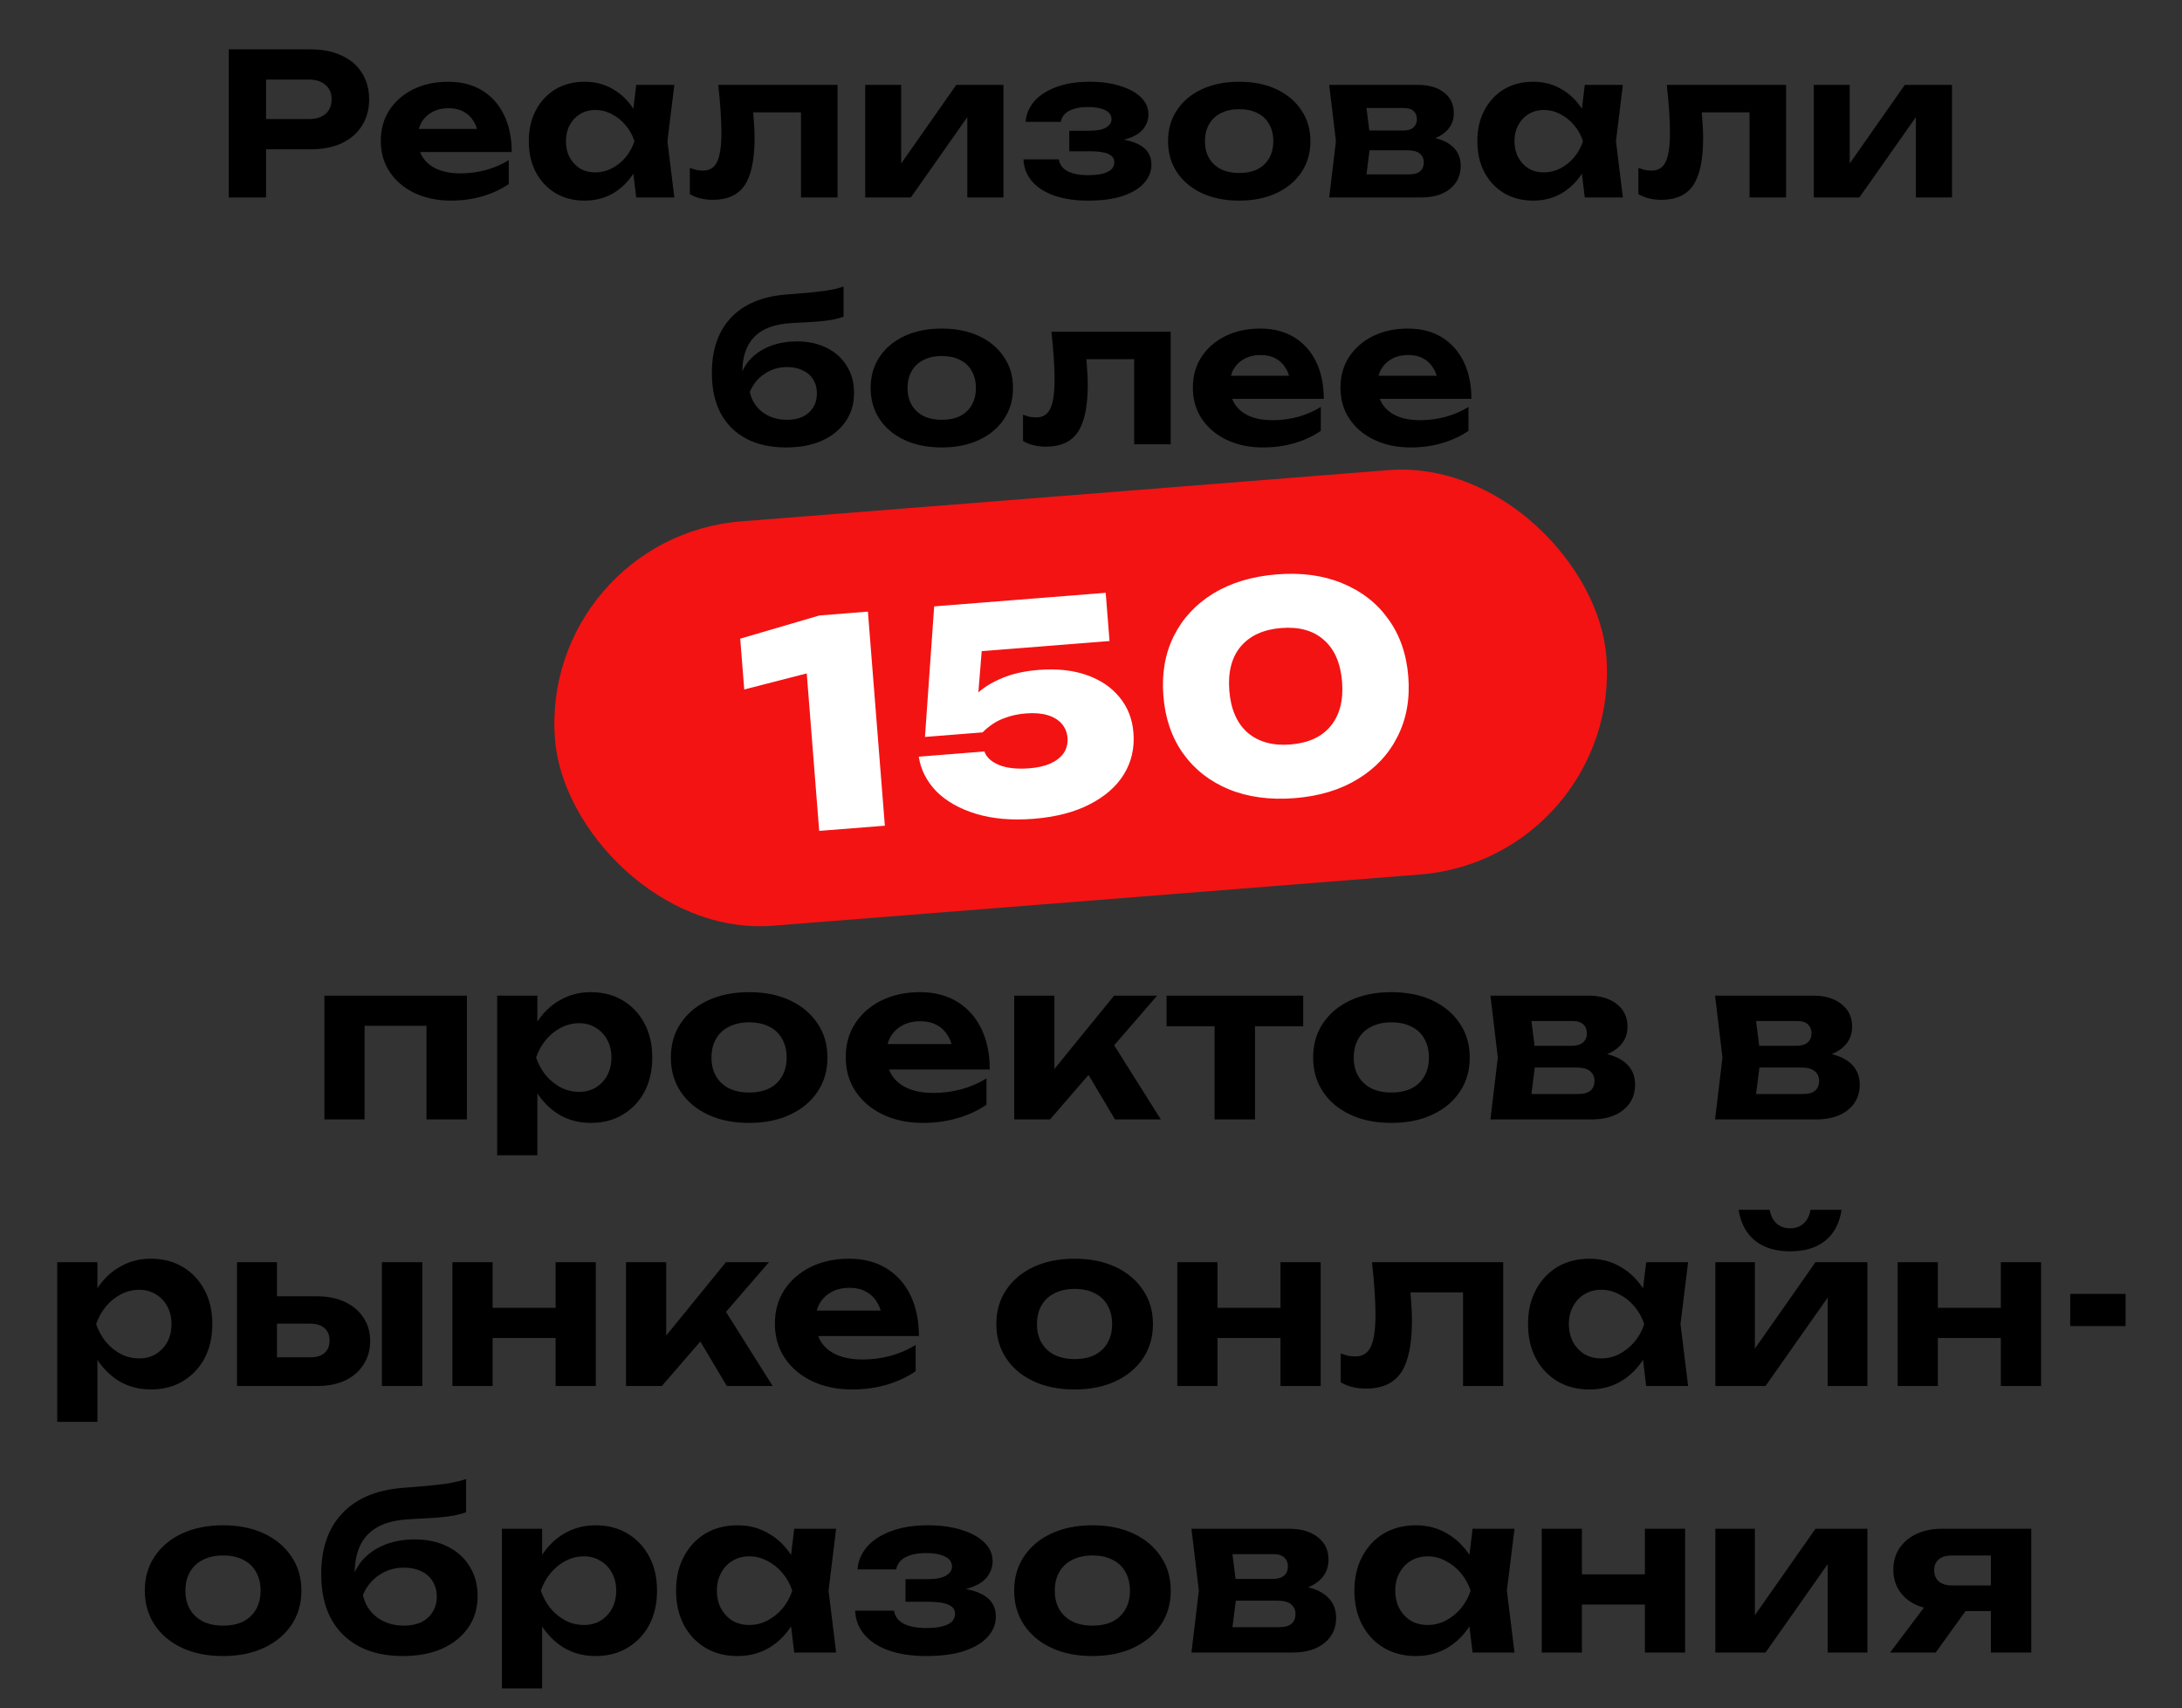
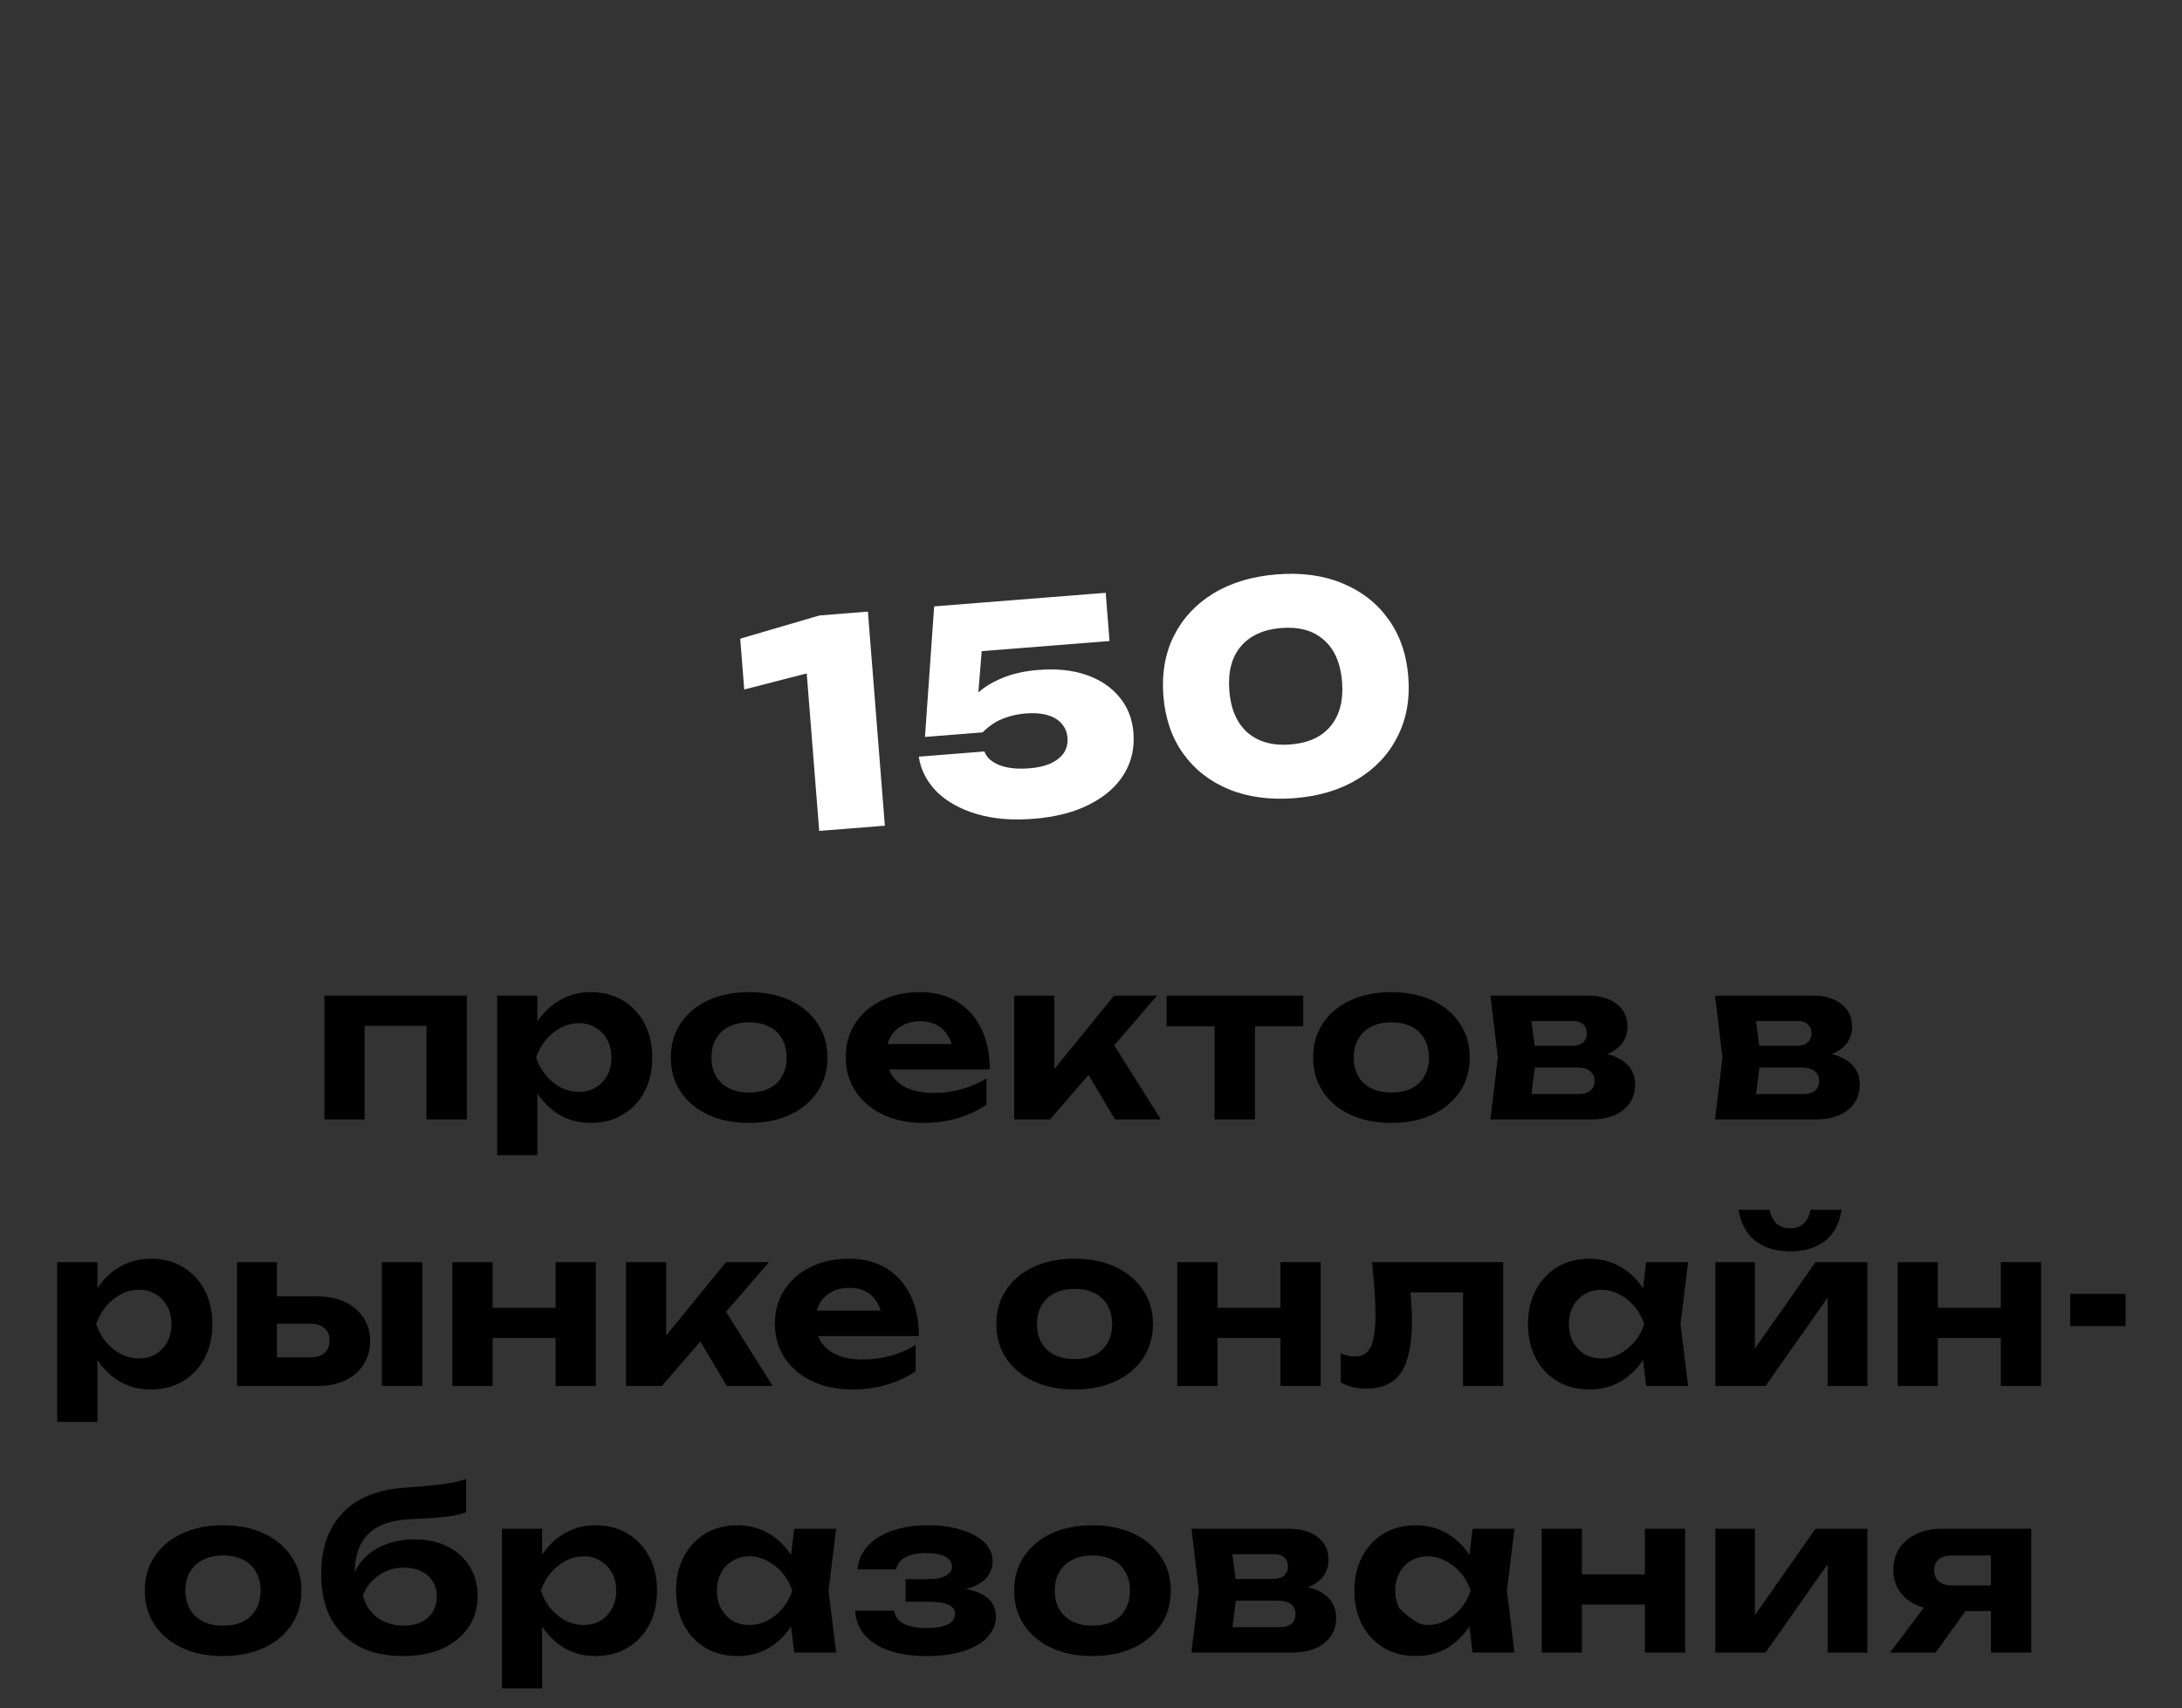
<svg xmlns="http://www.w3.org/2000/svg" width="221" height="173" viewBox="0 0 221 173" fill="none">
  <rect x="0" y="0" width="221" height="173" fill="#333333" stroke="none" />
-   <path d="M31.468 5C32.695 5 33.748 5.213 34.628 5.64C35.522 6.053 36.202 6.64 36.668 7.4C37.148 8.16 37.388 9.047 37.388 10.06C37.388 11.073 37.148 11.96 36.668 12.72C36.202 13.48 35.522 14.073 34.628 14.5C33.748 14.913 32.695 15.12 31.468 15.12H24.908V12.06H31.268C31.988 12.06 32.555 11.887 32.968 11.54C33.382 11.18 33.588 10.687 33.588 10.06C33.588 9.433 33.382 8.947 32.968 8.6C32.555 8.24 31.988 8.06 31.268 8.06H25.248L26.948 6.3V20H23.168V5H31.468ZM45.669 20.32C44.309 20.32 43.089 20.067 42.008 19.56C40.942 19.053 40.102 18.347 39.489 17.44C38.875 16.533 38.569 15.473 38.569 14.26C38.569 13.073 38.862 12.033 39.449 11.14C40.035 10.247 40.842 9.547 41.868 9.04C42.908 8.533 44.082 8.28 45.389 8.28C46.722 8.28 47.868 8.573 48.828 9.16C49.788 9.747 50.529 10.573 51.048 11.64C51.569 12.707 51.828 13.96 51.828 15.4H41.548V13.06H49.788L48.449 13.9C48.408 13.273 48.255 12.747 47.989 12.32C47.735 11.88 47.395 11.547 46.968 11.32C46.542 11.08 46.035 10.96 45.449 10.96C44.809 10.96 44.255 11.087 43.788 11.34C43.322 11.593 42.955 11.947 42.688 12.4C42.435 12.853 42.309 13.38 42.309 13.98C42.309 14.74 42.475 15.387 42.809 15.92C43.155 16.453 43.648 16.86 44.288 17.14C44.942 17.42 45.735 17.56 46.669 17.56C47.522 17.56 48.375 17.447 49.228 17.22C50.082 16.98 50.849 16.647 51.529 16.22V18.64C50.755 19.173 49.868 19.587 48.868 19.88C47.882 20.173 46.815 20.32 45.669 20.32ZM64.439 20L63.939 15.86L64.479 14.3L63.939 12.76L64.439 8.6H68.299L67.599 14.3L68.299 20H64.439ZM65.359 14.3C65.159 15.513 64.779 16.573 64.219 17.48C63.659 18.373 62.953 19.073 62.099 19.58C61.246 20.073 60.286 20.32 59.219 20.32C58.099 20.32 57.113 20.067 56.259 19.56C55.419 19.053 54.759 18.353 54.279 17.46C53.799 16.553 53.559 15.5 53.559 14.3C53.559 13.1 53.799 12.053 54.279 11.16C54.759 10.253 55.419 9.547 56.259 9.04C57.113 8.533 58.099 8.28 59.219 8.28C60.286 8.28 61.246 8.533 62.099 9.04C62.953 9.533 63.659 10.227 64.219 11.12C64.793 12.013 65.173 13.073 65.359 14.3ZM57.319 14.3C57.319 14.913 57.446 15.46 57.699 15.94C57.953 16.407 58.299 16.78 58.739 17.06C59.193 17.327 59.713 17.46 60.299 17.46C60.886 17.46 61.439 17.327 61.959 17.06C62.493 16.78 62.959 16.407 63.359 15.94C63.759 15.46 64.059 14.913 64.259 14.3C64.059 13.687 63.759 13.147 63.359 12.68C62.959 12.2 62.493 11.827 61.959 11.56C61.439 11.28 60.886 11.14 60.299 11.14C59.713 11.14 59.193 11.28 58.739 11.56C58.299 11.827 57.953 12.2 57.699 12.68C57.446 13.147 57.319 13.687 57.319 14.3ZM72.747 8.6H84.827V20H81.127V9.68L82.827 11.38H74.607L76.187 9.96C76.254 10.773 76.307 11.513 76.347 12.18C76.401 12.833 76.427 13.427 76.427 13.96C76.427 16.16 76.094 17.76 75.427 18.76C74.761 19.747 73.681 20.24 72.187 20.24C71.761 20.24 71.354 20.193 70.967 20.1C70.594 20.02 70.227 19.873 69.867 19.66V17C70.107 17.093 70.341 17.167 70.567 17.22C70.807 17.26 71.021 17.28 71.207 17.28C71.874 17.28 72.347 16.987 72.627 16.4C72.921 15.8 73.067 14.813 73.067 13.44C73.067 12.8 73.041 12.08 72.987 11.28C72.934 10.467 72.854 9.573 72.747 8.6ZM87.633 20V8.6H91.273V18L90.433 17.76L96.853 8.6H101.633V20H97.973V10.38L98.833 10.64L92.253 20H87.633ZM110.22 20.32C108.913 20.32 107.773 20.153 106.8 19.82C105.84 19.487 105.087 19.007 104.54 18.38C103.993 17.753 103.7 17.007 103.66 16.14H107.24C107.32 16.66 107.613 17.06 108.12 17.34C108.64 17.607 109.34 17.74 110.22 17.74C111.06 17.74 111.707 17.633 112.16 17.42C112.627 17.207 112.86 16.873 112.86 16.42C112.86 16.047 112.66 15.773 112.26 15.6C111.873 15.413 111.24 15.32 110.36 15.32H108.3V13.24H110.32C111.093 13.24 111.66 13.133 112.02 12.92C112.393 12.693 112.58 12.413 112.58 12.08C112.58 11.68 112.367 11.373 111.94 11.16C111.513 10.947 110.94 10.84 110.22 10.84C109.42 10.84 108.78 10.967 108.3 11.22C107.82 11.473 107.533 11.847 107.44 12.34H103.88C103.933 11.593 104.213 10.913 104.72 10.3C105.24 9.687 105.973 9.2 106.92 8.84C107.88 8.467 109.033 8.28 110.38 8.28C111.567 8.28 112.607 8.427 113.5 8.72C114.393 9 115.087 9.387 115.58 9.88C116.073 10.373 116.32 10.94 116.32 11.58C116.32 12.073 116.167 12.54 115.86 12.98C115.553 13.407 115.047 13.747 114.34 14C113.647 14.253 112.727 14.38 111.58 14.38V14.04C113.207 13.973 114.453 14.167 115.32 14.62C116.187 15.06 116.62 15.747 116.62 16.68C116.62 17.373 116.367 18 115.86 18.56C115.367 19.107 114.64 19.54 113.68 19.86C112.733 20.167 111.58 20.32 110.22 20.32ZM125.503 20.32C124.063 20.32 122.803 20.067 121.723 19.56C120.643 19.053 119.803 18.347 119.203 17.44C118.603 16.533 118.303 15.487 118.303 14.3C118.303 13.1 118.603 12.053 119.203 11.16C119.803 10.253 120.643 9.547 121.723 9.04C122.816 8.533 124.076 8.28 125.503 8.28C126.943 8.28 128.203 8.533 129.283 9.04C130.363 9.547 131.203 10.253 131.803 11.16C132.416 12.053 132.723 13.1 132.723 14.3C132.723 15.5 132.416 16.553 131.803 17.46C131.203 18.353 130.363 19.053 129.283 19.56C128.203 20.067 126.943 20.32 125.503 20.32ZM125.503 17.52C126.236 17.52 126.856 17.393 127.363 17.14C127.883 16.873 128.276 16.5 128.543 16.02C128.823 15.54 128.963 14.967 128.963 14.3C128.963 13.633 128.823 13.06 128.543 12.58C128.276 12.087 127.883 11.713 127.363 11.46C126.856 11.193 126.236 11.06 125.503 11.06C124.796 11.06 124.183 11.193 123.663 11.46C123.143 11.713 122.743 12.087 122.463 12.58C122.183 13.06 122.043 13.633 122.043 14.3C122.043 14.967 122.183 15.54 122.463 16.02C122.743 16.5 123.143 16.873 123.663 17.14C124.183 17.393 124.796 17.52 125.503 17.52ZM134.627 20L135.307 14.3L134.627 8.6H143.647C144.741 8.6 145.614 8.86 146.267 9.38C146.921 9.887 147.247 10.58 147.247 11.46C147.247 12.287 146.921 12.96 146.267 13.48C145.614 13.987 144.707 14.293 143.547 14.4L143.807 13.8C145.141 13.84 146.161 14.12 146.867 14.64C147.587 15.16 147.947 15.88 147.947 16.8C147.947 17.773 147.581 18.553 146.847 19.14C146.127 19.713 145.147 20 143.907 20H134.627ZM138.207 19.2L136.767 17.66H142.707C143.227 17.66 143.607 17.553 143.847 17.34C144.087 17.127 144.207 16.827 144.207 16.44C144.207 16.08 144.074 15.787 143.807 15.56C143.541 15.333 143.114 15.22 142.527 15.22H137.507V13.22H142.087C142.567 13.22 142.921 13.12 143.147 12.92C143.387 12.707 143.507 12.427 143.507 12.08C143.507 11.733 143.401 11.46 143.187 11.26C142.974 11.047 142.641 10.94 142.187 10.94H136.787L138.207 9.42L138.827 14.3L138.207 19.2ZM160.511 20L160.011 15.86L160.551 14.3L160.011 12.76L160.511 8.6H164.371L163.671 14.3L164.371 20H160.511ZM161.431 14.3C161.231 15.513 160.851 16.573 160.291 17.48C159.731 18.373 159.025 19.073 158.171 19.58C157.318 20.073 156.358 20.32 155.291 20.32C154.171 20.32 153.185 20.067 152.331 19.56C151.491 19.053 150.831 18.353 150.351 17.46C149.871 16.553 149.631 15.5 149.631 14.3C149.631 13.1 149.871 12.053 150.351 11.16C150.831 10.253 151.491 9.547 152.331 9.04C153.185 8.533 154.171 8.28 155.291 8.28C156.358 8.28 157.318 8.533 158.171 9.04C159.025 9.533 159.731 10.227 160.291 11.12C160.865 12.013 161.245 13.073 161.431 14.3ZM153.391 14.3C153.391 14.913 153.518 15.46 153.771 15.94C154.025 16.407 154.371 16.78 154.811 17.06C155.265 17.327 155.785 17.46 156.371 17.46C156.958 17.46 157.511 17.327 158.031 17.06C158.565 16.78 159.031 16.407 159.431 15.94C159.831 15.46 160.131 14.913 160.331 14.3C160.131 13.687 159.831 13.147 159.431 12.68C159.031 12.2 158.565 11.827 158.031 11.56C157.511 11.28 156.958 11.14 156.371 11.14C155.785 11.14 155.265 11.28 154.811 11.56C154.371 11.827 154.025 12.2 153.771 12.68C153.518 13.147 153.391 13.687 153.391 14.3ZM168.819 8.6H180.899V20H177.199V9.68L178.899 11.38H170.679L172.259 9.96C172.326 10.773 172.379 11.513 172.419 12.18C172.473 12.833 172.499 13.427 172.499 13.96C172.499 16.16 172.166 17.76 171.499 18.76C170.833 19.747 169.753 20.24 168.259 20.24C167.833 20.24 167.426 20.193 167.039 20.1C166.666 20.02 166.299 19.873 165.939 19.66V17C166.179 17.093 166.413 17.167 166.639 17.22C166.879 17.26 167.093 17.28 167.279 17.28C167.946 17.28 168.419 16.987 168.699 16.4C168.993 15.8 169.139 14.813 169.139 13.44C169.139 12.8 169.113 12.08 169.059 11.28C169.006 10.467 168.926 9.573 168.819 8.6ZM183.705 20V8.6H187.345V18L186.505 17.76L192.925 8.6H197.705V20H194.045V10.38L194.905 10.64L188.325 20H183.705ZM79.621 45.32C78.034 45.32 76.681 45.02 75.561 44.42C74.441 43.82 73.581 42.96 72.981 41.84C72.394 40.72 72.101 39.367 72.101 37.78C72.101 35.42 72.741 33.56 74.021 32.2C75.301 30.827 77.141 30.04 79.541 29.84C80.514 29.76 81.321 29.693 81.961 29.64C82.614 29.573 83.141 29.513 83.541 29.46C83.954 29.393 84.308 29.327 84.601 29.26C84.894 29.193 85.174 29.113 85.441 29.02V32.08C85.148 32.187 84.781 32.287 84.341 32.38C83.901 32.46 83.354 32.527 82.701 32.58C82.048 32.62 81.234 32.667 80.261 32.72C78.528 32.8 77.248 33.26 76.421 34.1C75.594 34.927 75.181 36.133 75.181 37.72V38.2L75.061 37.92C75.314 37.227 75.708 36.633 76.241 36.14C76.788 35.633 77.441 35.247 78.201 34.98C78.974 34.713 79.808 34.58 80.701 34.58C81.861 34.58 82.874 34.8 83.741 35.24C84.608 35.667 85.281 36.273 85.761 37.06C86.254 37.833 86.501 38.747 86.501 39.8C86.501 40.907 86.214 41.873 85.641 42.7C85.068 43.527 84.268 44.173 83.241 44.64C82.214 45.093 81.008 45.32 79.621 45.32ZM79.721 42.52C80.334 42.52 80.868 42.413 81.321 42.2C81.774 41.973 82.121 41.66 82.361 41.26C82.614 40.86 82.741 40.387 82.741 39.84C82.741 39.307 82.614 38.84 82.361 38.44C82.121 38.04 81.774 37.733 81.321 37.52C80.868 37.293 80.334 37.18 79.721 37.18C78.868 37.18 78.108 37.407 77.441 37.86C76.774 38.3 76.274 38.913 75.941 39.7C76.128 40.553 76.561 41.24 77.241 41.76C77.934 42.267 78.761 42.52 79.721 42.52ZM95.381 45.32C93.941 45.32 92.681 45.067 91.601 44.56C90.521 44.053 89.681 43.347 89.081 42.44C88.481 41.533 88.181 40.487 88.181 39.3C88.181 38.1 88.481 37.053 89.081 36.16C89.681 35.253 90.521 34.547 91.601 34.04C92.695 33.533 93.955 33.28 95.381 33.28C96.821 33.28 98.081 33.533 99.161 34.04C100.241 34.547 101.081 35.253 101.681 36.16C102.295 37.053 102.601 38.1 102.601 39.3C102.601 40.5 102.295 41.553 101.681 42.46C101.081 43.353 100.241 44.053 99.161 44.56C98.081 45.067 96.821 45.32 95.381 45.32ZM95.381 42.52C96.115 42.52 96.735 42.393 97.241 42.14C97.761 41.873 98.155 41.5 98.421 41.02C98.701 40.54 98.841 39.967 98.841 39.3C98.841 38.633 98.701 38.06 98.421 37.58C98.155 37.087 97.761 36.713 97.241 36.46C96.735 36.193 96.115 36.06 95.381 36.06C94.675 36.06 94.061 36.193 93.541 36.46C93.021 36.713 92.621 37.087 92.341 37.58C92.061 38.06 91.921 38.633 91.921 39.3C91.921 39.967 92.061 40.54 92.341 41.02C92.621 41.5 93.021 41.873 93.541 42.14C94.061 42.393 94.675 42.52 95.381 42.52ZM106.492 33.6H118.572V45H114.872V34.68L116.572 36.38H108.352L109.932 34.96C109.998 35.773 110.052 36.513 110.092 37.18C110.145 37.833 110.172 38.427 110.172 38.96C110.172 41.16 109.838 42.76 109.172 43.76C108.505 44.747 107.425 45.24 105.932 45.24C105.505 45.24 105.098 45.193 104.712 45.1C104.338 45.02 103.972 44.873 103.612 44.66V42C103.852 42.093 104.085 42.167 104.312 42.22C104.552 42.26 104.765 42.28 104.952 42.28C105.618 42.28 106.092 41.987 106.372 41.4C106.665 40.8 106.812 39.813 106.812 38.44C106.812 37.8 106.785 37.08 106.732 36.28C106.678 35.467 106.598 34.573 106.492 33.6ZM127.917 45.32C126.557 45.32 125.337 45.067 124.257 44.56C123.191 44.053 122.351 43.347 121.737 42.44C121.124 41.533 120.817 40.473 120.817 39.26C120.817 38.073 121.111 37.033 121.697 36.14C122.284 35.247 123.091 34.547 124.117 34.04C125.157 33.533 126.331 33.28 127.637 33.28C128.971 33.28 130.117 33.573 131.077 34.16C132.037 34.747 132.777 35.573 133.297 36.64C133.817 37.707 134.077 38.96 134.077 40.4H123.797V38.06H132.037L130.697 38.9C130.657 38.273 130.504 37.747 130.237 37.32C129.984 36.88 129.644 36.547 129.217 36.32C128.791 36.08 128.284 35.96 127.697 35.96C127.057 35.96 126.504 36.087 126.037 36.34C125.571 36.593 125.204 36.947 124.937 37.4C124.684 37.853 124.557 38.38 124.557 38.98C124.557 39.74 124.724 40.387 125.057 40.92C125.404 41.453 125.897 41.86 126.537 42.14C127.191 42.42 127.984 42.56 128.917 42.56C129.771 42.56 130.624 42.447 131.477 42.22C132.331 41.98 133.097 41.647 133.777 41.22V43.64C133.004 44.173 132.117 44.587 131.117 44.88C130.131 45.173 129.064 45.32 127.917 45.32ZM142.868 45.32C141.508 45.32 140.288 45.067 139.208 44.56C138.141 44.053 137.301 43.347 136.688 42.44C136.075 41.533 135.768 40.473 135.768 39.26C135.768 38.073 136.061 37.033 136.648 36.14C137.235 35.247 138.041 34.547 139.068 34.04C140.108 33.533 141.281 33.28 142.588 33.28C143.921 33.28 145.068 33.573 146.028 34.16C146.988 34.747 147.728 35.573 148.248 36.64C148.768 37.707 149.028 38.96 149.028 40.4H138.748V38.06H146.988L145.648 38.9C145.608 38.273 145.455 37.747 145.188 37.32C144.935 36.88 144.595 36.547 144.168 36.32C143.741 36.08 143.235 35.96 142.648 35.96C142.008 35.96 141.455 36.087 140.988 36.34C140.521 36.593 140.155 36.947 139.888 37.4C139.635 37.853 139.508 38.38 139.508 38.98C139.508 39.74 139.675 40.387 140.008 40.92C140.355 41.453 140.848 41.86 141.488 42.14C142.141 42.42 142.935 42.56 143.868 42.56C144.721 42.56 145.575 42.447 146.428 42.22C147.281 41.98 148.048 41.647 148.728 41.22V43.64C147.955 44.173 147.068 44.587 146.068 44.88C145.081 45.173 144.015 45.32 142.868 45.32Z" fill="black" />
-   <path d="M47.288 100.844V113.384H43.196V102.032L45.066 103.902H35.056L36.926 102.032V113.384H32.856V100.844H47.288ZM50.355 100.844H54.425V104.628L54.271 105.156V108.412L54.425 109.38V117.014H50.355V100.844ZM53.083 107.114C53.303 105.765 53.721 104.599 54.337 103.616C54.953 102.634 55.73 101.871 56.669 101.328C57.622 100.771 58.678 100.492 59.837 100.492C61.069 100.492 62.147 100.771 63.071 101.328C64.01 101.886 64.743 102.663 65.271 103.66C65.799 104.643 66.063 105.794 66.063 107.114C66.063 108.434 65.799 109.593 65.271 110.59C64.743 111.573 64.01 112.343 63.071 112.9C62.147 113.458 61.069 113.736 59.837 113.736C58.664 113.736 57.608 113.465 56.669 112.922C55.745 112.365 54.968 111.595 54.337 110.612C53.721 109.615 53.303 108.449 53.083 107.114ZM61.927 107.114C61.927 106.44 61.788 105.846 61.509 105.332C61.23 104.804 60.842 104.394 60.343 104.1C59.859 103.792 59.294 103.638 58.649 103.638C58.004 103.638 57.388 103.792 56.801 104.1C56.229 104.394 55.723 104.804 55.283 105.332C54.858 105.846 54.528 106.44 54.293 107.114C54.528 107.789 54.858 108.39 55.283 108.918C55.723 109.432 56.229 109.842 56.801 110.15C57.388 110.444 58.004 110.59 58.649 110.59C59.294 110.59 59.859 110.444 60.343 110.15C60.842 109.842 61.23 109.432 61.509 108.918C61.788 108.39 61.927 107.789 61.927 107.114ZM75.867 113.736C74.282 113.736 72.897 113.458 71.709 112.9C70.52 112.343 69.597 111.566 68.936 110.568C68.276 109.571 67.947 108.42 67.947 107.114C67.947 105.794 68.276 104.643 68.936 103.66C69.597 102.663 70.52 101.886 71.709 101.328C72.911 100.771 74.297 100.492 75.867 100.492C77.451 100.492 78.837 100.771 80.025 101.328C81.213 101.886 82.136 102.663 82.796 103.66C83.471 104.643 83.808 105.794 83.808 107.114C83.808 108.434 83.471 109.593 82.796 110.59C82.136 111.573 81.213 112.343 80.025 112.9C78.837 113.458 77.451 113.736 75.867 113.736ZM75.867 110.656C76.673 110.656 77.355 110.517 77.912 110.238C78.484 109.945 78.917 109.534 79.21 109.006C79.519 108.478 79.672 107.848 79.672 107.114C79.672 106.381 79.519 105.75 79.21 105.222C78.917 104.68 78.484 104.269 77.912 103.99C77.355 103.697 76.673 103.55 75.867 103.55C75.089 103.55 74.415 103.697 73.843 103.99C73.27 104.269 72.831 104.68 72.522 105.222C72.215 105.75 72.061 106.381 72.061 107.114C72.061 107.848 72.215 108.478 72.522 109.006C72.831 109.534 73.27 109.945 73.843 110.238C74.415 110.517 75.089 110.656 75.867 110.656ZM93.47 113.736C91.974 113.736 90.632 113.458 89.444 112.9C88.271 112.343 87.347 111.566 86.672 110.568C85.997 109.571 85.66 108.405 85.66 107.07C85.66 105.765 85.983 104.621 86.628 103.638C87.273 102.656 88.161 101.886 89.29 101.328C90.434 100.771 91.725 100.492 93.162 100.492C94.629 100.492 95.89 100.815 96.946 101.46C98.002 102.106 98.816 103.015 99.388 104.188C99.96 105.362 100.246 106.74 100.246 108.324H88.938V105.75H98.002L96.528 106.674C96.484 105.985 96.315 105.406 96.022 104.936C95.743 104.452 95.369 104.086 94.9 103.836C94.431 103.572 93.873 103.44 93.228 103.44C92.524 103.44 91.915 103.58 91.402 103.858C90.889 104.137 90.485 104.526 90.192 105.024C89.913 105.523 89.774 106.102 89.774 106.762C89.774 107.598 89.957 108.31 90.324 108.896C90.705 109.483 91.248 109.93 91.952 110.238C92.671 110.546 93.543 110.7 94.57 110.7C95.509 110.7 96.447 110.576 97.386 110.326C98.325 110.062 99.168 109.696 99.916 109.226V111.888C99.065 112.475 98.09 112.93 96.99 113.252C95.905 113.575 94.731 113.736 93.47 113.736ZM102.722 113.384V100.844H106.792V110.15L105.604 109.732L112.842 100.844H117.198L106.352 113.384H102.722ZM112.93 113.384L109.278 107.246L112.314 105.024L117.572 113.384H112.93ZM123.018 102.252H127.11V113.384H123.018V102.252ZM118.156 100.844H131.994V103.946H118.156V100.844ZM140.919 113.736C139.335 113.736 137.949 113.458 136.761 112.9C135.573 112.343 134.649 111.566 133.989 110.568C133.329 109.571 132.999 108.42 132.999 107.114C132.999 105.794 133.329 104.643 133.989 103.66C134.649 102.663 135.573 101.886 136.761 101.328C137.964 100.771 139.35 100.492 140.919 100.492C142.503 100.492 143.889 100.771 145.077 101.328C146.265 101.886 147.189 102.663 147.849 103.66C148.524 104.643 148.861 105.794 148.861 107.114C148.861 108.434 148.524 109.593 147.849 110.59C147.189 111.573 146.265 112.343 145.077 112.9C143.889 113.458 142.503 113.736 140.919 113.736ZM140.919 110.656C141.726 110.656 142.408 110.517 142.965 110.238C143.537 109.945 143.97 109.534 144.263 109.006C144.571 108.478 144.725 107.848 144.725 107.114C144.725 106.381 144.571 105.75 144.263 105.222C143.97 104.68 143.537 104.269 142.965 103.99C142.408 103.697 141.726 103.55 140.919 103.55C140.142 103.55 139.467 103.697 138.895 103.99C138.323 104.269 137.883 104.68 137.575 105.222C137.267 105.75 137.113 106.381 137.113 107.114C137.113 107.848 137.267 108.478 137.575 109.006C137.883 109.534 138.323 109.945 138.895 110.238C139.467 110.517 140.142 110.656 140.919 110.656ZM150.956 113.384L151.704 107.114L150.956 100.844H160.878C162.081 100.844 163.042 101.13 163.76 101.702C164.479 102.26 164.838 103.022 164.838 103.99C164.838 104.9 164.479 105.64 163.76 106.212C163.042 106.77 162.044 107.107 160.768 107.224L161.054 106.564C162.521 106.608 163.643 106.916 164.42 107.488C165.212 108.06 165.608 108.852 165.608 109.864C165.608 110.935 165.205 111.793 164.398 112.438C163.606 113.069 162.528 113.384 161.164 113.384H150.956ZM154.894 112.504L153.31 110.81H159.844C160.416 110.81 160.834 110.693 161.098 110.458C161.362 110.224 161.494 109.894 161.494 109.468C161.494 109.072 161.348 108.75 161.054 108.5C160.761 108.251 160.292 108.126 159.646 108.126H154.124V105.926H159.162C159.69 105.926 160.079 105.816 160.328 105.596C160.592 105.362 160.724 105.054 160.724 104.672C160.724 104.291 160.607 103.99 160.372 103.77C160.138 103.536 159.771 103.418 159.272 103.418H153.332L154.894 101.746L155.576 107.114L154.894 112.504ZM173.708 113.384L174.456 107.114L173.708 100.844H183.63C184.832 100.844 185.793 101.13 186.512 101.702C187.23 102.26 187.59 103.022 187.59 103.99C187.59 104.9 187.23 105.64 186.512 106.212C185.793 106.77 184.796 107.107 183.52 107.224L183.806 106.564C185.272 106.608 186.394 106.916 187.172 107.488C187.964 108.06 188.36 108.852 188.36 109.864C188.36 110.935 187.956 111.793 187.15 112.438C186.358 113.069 185.28 113.384 183.916 113.384H173.708ZM177.646 112.504L176.062 110.81H182.596C183.168 110.81 183.586 110.693 183.85 110.458C184.114 110.224 184.246 109.894 184.246 109.468C184.246 109.072 184.099 108.75 183.806 108.5C183.512 108.251 183.043 108.126 182.398 108.126H176.876V105.926H181.914C182.442 105.926 182.83 105.816 183.08 105.596C183.344 105.362 183.476 105.054 183.476 104.672C183.476 104.291 183.358 103.99 183.124 103.77C182.889 103.536 182.522 103.418 182.024 103.418H176.084L177.646 101.746L178.328 107.114L177.646 112.504ZM5.797 127.844H9.867V131.628L9.713 132.156V135.412L9.867 136.38V144.014H5.797V127.844ZM8.525 134.114C8.745 132.765 9.163 131.599 9.779 130.616C10.395 129.634 11.172 128.871 12.111 128.328C13.065 127.771 14.12 127.492 15.279 127.492C16.511 127.492 17.589 127.771 18.513 128.328C19.452 128.886 20.185 129.663 20.713 130.66C21.241 131.643 21.505 132.794 21.505 134.114C21.505 135.434 21.241 136.593 20.713 137.59C20.185 138.573 19.452 139.343 18.513 139.9C17.589 140.458 16.511 140.736 15.279 140.736C14.106 140.736 13.05 140.465 12.111 139.922C11.187 139.365 10.41 138.595 9.779 137.612C9.163 136.615 8.745 135.449 8.525 134.114ZM17.369 134.114C17.369 133.44 17.23 132.846 16.951 132.332C16.672 131.804 16.284 131.394 15.785 131.1C15.301 130.792 14.736 130.638 14.091 130.638C13.446 130.638 12.83 130.792 12.243 131.1C11.671 131.394 11.165 131.804 10.725 132.332C10.3 132.846 9.97 133.44 9.735 134.114C9.97 134.789 10.3 135.39 10.725 135.918C11.165 136.432 11.671 136.842 12.243 137.15C12.83 137.444 13.446 137.59 14.091 137.59C14.736 137.59 15.301 137.444 15.785 137.15C16.284 136.842 16.672 136.432 16.951 135.918C17.23 135.39 17.369 134.789 17.369 134.114ZM38.679 127.844H42.771V140.384H38.679V127.844ZM24.005 140.384V127.844H28.053V139.35L26.777 137.48H31.441C32.057 137.48 32.533 137.334 32.871 137.04C33.208 136.747 33.377 136.329 33.377 135.786C33.377 135.244 33.208 134.826 32.871 134.532C32.533 134.224 32.057 134.07 31.441 134.07H26.777V131.298H32.101C33.186 131.298 34.132 131.489 34.939 131.87C35.745 132.252 36.369 132.78 36.809 133.454C37.263 134.129 37.491 134.921 37.491 135.83C37.491 136.74 37.263 137.539 36.809 138.228C36.369 138.918 35.745 139.453 34.939 139.834C34.147 140.201 33.215 140.384 32.145 140.384H24.005ZM45.822 127.844H49.892V140.384H45.822V127.844ZM56.272 127.844H60.342V140.384H56.272V127.844ZM48.154 132.464H57.834V135.522H48.154V132.464ZM63.406 140.384V127.844H67.476V137.15L66.288 136.732L73.526 127.844H77.882L67.036 140.384H63.406ZM73.614 140.384L69.962 134.246L72.998 132.024L78.256 140.384H73.614ZM86.294 140.736C84.798 140.736 83.456 140.458 82.268 139.9C81.095 139.343 80.171 138.566 79.496 137.568C78.822 136.571 78.484 135.405 78.484 134.07C78.484 132.765 78.807 131.621 79.452 130.638C80.097 129.656 80.985 128.886 82.114 128.328C83.258 127.771 84.549 127.492 85.986 127.492C87.453 127.492 88.714 127.815 89.77 128.46C90.826 129.106 91.64 130.015 92.212 131.188C92.784 132.362 93.07 133.74 93.07 135.324H81.762V132.75H90.826L89.352 133.674C89.308 132.985 89.139 132.406 88.846 131.936C88.567 131.452 88.194 131.086 87.724 130.836C87.255 130.572 86.698 130.44 86.052 130.44C85.348 130.44 84.74 130.58 84.226 130.858C83.713 131.137 83.309 131.526 83.016 132.024C82.737 132.523 82.598 133.102 82.598 133.762C82.598 134.598 82.781 135.31 83.148 135.896C83.529 136.483 84.072 136.93 84.776 137.238C85.495 137.546 86.368 137.7 87.394 137.7C88.333 137.7 89.272 137.576 90.21 137.326C91.149 137.062 91.992 136.696 92.74 136.226V138.888C91.889 139.475 90.914 139.93 89.814 140.252C88.729 140.575 87.555 140.736 86.294 140.736ZM108.833 140.736C107.249 140.736 105.863 140.458 104.675 139.9C103.487 139.343 102.563 138.566 101.903 137.568C101.243 136.571 100.913 135.42 100.913 134.114C100.913 132.794 101.243 131.643 101.903 130.66C102.563 129.663 103.487 128.886 104.675 128.328C105.878 127.771 107.264 127.492 108.833 127.492C110.417 127.492 111.803 127.771 112.991 128.328C114.179 128.886 115.103 129.663 115.763 130.66C116.438 131.643 116.775 132.794 116.775 134.114C116.775 135.434 116.438 136.593 115.763 137.59C115.103 138.573 114.179 139.343 112.991 139.9C111.803 140.458 110.417 140.736 108.833 140.736ZM108.833 137.656C109.64 137.656 110.322 137.517 110.879 137.238C111.451 136.945 111.884 136.534 112.177 136.006C112.485 135.478 112.639 134.848 112.639 134.114C112.639 133.381 112.485 132.75 112.177 132.222C111.884 131.68 111.451 131.269 110.879 130.99C110.322 130.697 109.64 130.55 108.833 130.55C108.056 130.55 107.381 130.697 106.809 130.99C106.237 131.269 105.797 131.68 105.489 132.222C105.181 132.75 105.027 133.381 105.027 134.114C105.027 134.848 105.181 135.478 105.489 136.006C105.797 136.534 106.237 136.945 106.809 137.238C107.381 137.517 108.056 137.656 108.833 137.656ZM119.242 127.844H123.312V140.384H119.242V127.844ZM129.692 127.844H133.762V140.384H129.692V127.844ZM121.574 132.464H131.254V135.522H121.574V132.464ZM138.961 127.844H152.249V140.384H148.179V129.032L150.049 130.902H141.007L142.745 129.34C142.818 130.235 142.877 131.049 142.921 131.782C142.98 132.501 143.009 133.154 143.009 133.74C143.009 136.16 142.642 137.92 141.909 139.02C141.176 140.106 139.988 140.648 138.345 140.648C137.876 140.648 137.428 140.597 137.003 140.494C136.592 140.406 136.189 140.245 135.793 140.01V137.084C136.057 137.187 136.314 137.268 136.563 137.326C136.827 137.37 137.062 137.392 137.267 137.392C138 137.392 138.521 137.07 138.829 136.424C139.152 135.764 139.313 134.679 139.313 133.168C139.313 132.464 139.284 131.672 139.225 130.792C139.166 129.898 139.078 128.915 138.961 127.844ZM166.731 140.384L166.181 135.83L166.775 134.114L166.181 132.42L166.731 127.844H170.977L170.207 134.114L170.977 140.384H166.731ZM167.743 134.114C167.523 135.449 167.105 136.615 166.489 137.612C165.873 138.595 165.096 139.365 164.157 139.922C163.219 140.465 162.163 140.736 160.989 140.736C159.757 140.736 158.672 140.458 157.733 139.9C156.809 139.343 156.083 138.573 155.555 137.59C155.027 136.593 154.763 135.434 154.763 134.114C154.763 132.794 155.027 131.643 155.555 130.66C156.083 129.663 156.809 128.886 157.733 128.328C158.672 127.771 159.757 127.492 160.989 127.492C162.163 127.492 163.219 127.771 164.157 128.328C165.096 128.871 165.873 129.634 166.489 130.616C167.12 131.599 167.538 132.765 167.743 134.114ZM158.899 134.114C158.899 134.789 159.039 135.39 159.317 135.918C159.596 136.432 159.977 136.842 160.461 137.15C160.96 137.444 161.532 137.59 162.177 137.59C162.823 137.59 163.431 137.444 164.003 137.15C164.59 136.842 165.103 136.432 165.543 135.918C165.983 135.39 166.313 134.789 166.533 134.114C166.313 133.44 165.983 132.846 165.543 132.332C165.103 131.804 164.59 131.394 164.003 131.1C163.431 130.792 162.823 130.638 162.177 130.638C161.532 130.638 160.96 130.792 160.461 131.1C159.977 131.394 159.596 131.804 159.317 132.332C159.039 132.846 158.899 133.44 158.899 134.114ZM173.736 140.384V127.844H177.74V138.184L176.816 137.92L183.878 127.844H189.136V140.384H185.11V129.802L186.056 130.088L178.818 140.384H173.736ZM181.304 126.744C179.838 126.744 178.657 126.385 177.762 125.666C176.868 124.948 176.31 123.906 176.09 122.542H179.236C179.354 123.144 179.588 123.606 179.94 123.928C180.307 124.251 180.762 124.412 181.304 124.412C181.862 124.412 182.316 124.251 182.668 123.928C183.035 123.606 183.27 123.144 183.372 122.542H186.518C186.313 123.906 185.763 124.948 184.868 125.666C183.974 126.385 182.786 126.744 181.304 126.744ZM192.202 127.844H196.272V140.384H192.202V127.844ZM202.652 127.844H206.722V140.384H202.652V127.844ZM194.534 132.464H204.214V135.522H194.534V132.464ZM209.676 131.056H215.286V134.312H209.676V131.056ZM22.586 167.736C21.002 167.736 19.616 167.458 18.428 166.9C17.24 166.343 16.316 165.566 15.656 164.568C14.996 163.571 14.666 162.42 14.666 161.114C14.666 159.794 14.996 158.643 15.656 157.66C16.316 156.663 17.24 155.886 18.428 155.328C19.631 154.771 21.017 154.492 22.586 154.492C24.17 154.492 25.556 154.771 26.744 155.328C27.932 155.886 28.856 156.663 29.516 157.66C30.191 158.643 30.528 159.794 30.528 161.114C30.528 162.434 30.191 163.593 29.516 164.59C28.856 165.573 27.932 166.343 26.744 166.9C25.556 167.458 24.17 167.736 22.586 167.736ZM22.586 164.656C23.393 164.656 24.075 164.517 24.632 164.238C25.204 163.945 25.637 163.534 25.93 163.006C26.238 162.478 26.392 161.848 26.392 161.114C26.392 160.381 26.238 159.75 25.93 159.222C25.637 158.68 25.204 158.269 24.632 157.99C24.075 157.697 23.393 157.55 22.586 157.55C21.809 157.55 21.134 157.697 20.562 157.99C19.99 158.269 19.55 158.68 19.242 159.222C18.934 159.75 18.78 160.381 18.78 161.114C18.78 161.848 18.934 162.478 19.242 163.006C19.55 163.534 19.99 163.945 20.562 164.238C21.134 164.517 21.809 164.656 22.586 164.656ZM40.806 167.736C39.06 167.736 37.572 167.406 36.34 166.746C35.108 166.086 34.162 165.14 33.502 163.908C32.856 162.676 32.534 161.188 32.534 159.442C32.534 156.846 33.238 154.8 34.646 153.304C36.054 151.794 38.078 150.928 40.718 150.708C41.788 150.62 42.676 150.547 43.38 150.488C44.098 150.415 44.678 150.349 45.118 150.29C45.572 150.217 45.961 150.144 46.284 150.07C46.606 149.997 46.914 149.909 47.208 149.806V153.172C46.885 153.29 46.482 153.4 45.998 153.502C45.514 153.59 44.912 153.664 44.194 153.722C43.475 153.766 42.58 153.818 41.51 153.876C39.603 153.964 38.195 154.47 37.286 155.394C36.376 156.304 35.922 157.631 35.922 159.376V159.904L35.79 159.596C36.068 158.834 36.501 158.181 37.088 157.638C37.689 157.081 38.408 156.656 39.244 156.362C40.094 156.069 41.011 155.922 41.994 155.922C43.27 155.922 44.384 156.164 45.338 156.648C46.291 157.118 47.032 157.785 47.56 158.65C48.102 159.501 48.374 160.506 48.374 161.664C48.374 162.882 48.058 163.945 47.428 164.854C46.797 165.764 45.917 166.475 44.788 166.988C43.658 167.487 42.331 167.736 40.806 167.736ZM40.916 164.656C41.59 164.656 42.177 164.539 42.676 164.304C43.174 164.055 43.556 163.71 43.82 163.27C44.098 162.83 44.238 162.31 44.238 161.708C44.238 161.122 44.098 160.608 43.82 160.168C43.556 159.728 43.174 159.391 42.676 159.156C42.177 158.907 41.59 158.782 40.916 158.782C39.977 158.782 39.141 159.032 38.408 159.53C37.674 160.014 37.124 160.689 36.758 161.554C36.963 162.493 37.44 163.248 38.188 163.82C38.95 164.378 39.86 164.656 40.916 164.656ZM50.838 154.844H54.908V158.628L54.754 159.156V162.412L54.908 163.38V171.014H50.838V154.844ZM53.566 161.114C53.786 159.765 54.204 158.599 54.82 157.616C55.436 156.634 56.213 155.871 57.152 155.328C58.105 154.771 59.161 154.492 60.32 154.492C61.552 154.492 62.63 154.771 63.554 155.328C64.493 155.886 65.226 156.663 65.754 157.66C66.282 158.643 66.546 159.794 66.546 161.114C66.546 162.434 66.282 163.593 65.754 164.59C65.226 165.573 64.493 166.343 63.554 166.9C62.63 167.458 61.552 167.736 60.32 167.736C59.147 167.736 58.091 167.465 57.152 166.922C56.228 166.365 55.451 165.595 54.82 164.612C54.204 163.615 53.786 162.449 53.566 161.114ZM62.41 161.114C62.41 160.44 62.271 159.846 61.992 159.332C61.713 158.804 61.325 158.394 60.826 158.1C60.342 157.792 59.777 157.638 59.132 157.638C58.487 157.638 57.871 157.792 57.284 158.1C56.712 158.394 56.206 158.804 55.766 159.332C55.341 159.846 55.011 160.44 54.776 161.114C55.011 161.789 55.341 162.39 55.766 162.918C56.206 163.432 56.712 163.842 57.284 164.15C57.871 164.444 58.487 164.59 59.132 164.59C59.777 164.59 60.342 164.444 60.826 164.15C61.325 163.842 61.713 163.432 61.992 162.918C62.271 162.39 62.41 161.789 62.41 161.114ZM80.442 167.384L79.891 162.83L80.486 161.114L79.891 159.42L80.442 154.844H84.688L83.918 161.114L84.688 167.384H80.442ZM81.454 161.114C81.234 162.449 80.816 163.615 80.2 164.612C79.584 165.595 78.806 166.365 77.868 166.922C76.929 167.465 75.873 167.736 74.7 167.736C73.468 167.736 72.382 167.458 71.444 166.9C70.519 166.343 69.793 165.573 69.266 164.59C68.737 163.593 68.474 162.434 68.474 161.114C68.474 159.794 68.737 158.643 69.266 157.66C69.793 156.663 70.519 155.886 71.444 155.328C72.382 154.771 73.468 154.492 74.7 154.492C75.873 154.492 76.929 154.771 77.868 155.328C78.806 155.871 79.584 156.634 80.2 157.616C80.83 158.599 81.248 159.765 81.454 161.114ZM72.609 161.114C72.609 161.789 72.749 162.39 73.028 162.918C73.306 163.432 73.688 163.842 74.171 164.15C74.67 164.444 75.242 164.59 75.888 164.59C76.533 164.59 77.141 164.444 77.713 164.15C78.3 163.842 78.814 163.432 79.254 162.918C79.694 162.39 80.023 161.789 80.243 161.114C80.023 160.44 79.694 159.846 79.254 159.332C78.814 158.804 78.3 158.394 77.713 158.1C77.141 157.792 76.533 157.638 75.888 157.638C75.242 157.638 74.67 157.792 74.171 158.1C73.688 158.394 73.306 158.804 73.028 159.332C72.749 159.846 72.609 160.44 72.609 161.114ZM93.826 167.736C92.389 167.736 91.135 167.553 90.064 167.186C89.008 166.82 88.18 166.292 87.578 165.602C86.977 164.913 86.654 164.092 86.61 163.138H90.548C90.636 163.71 90.959 164.15 91.516 164.458C92.088 164.752 92.858 164.898 93.826 164.898C94.75 164.898 95.462 164.781 95.96 164.546C96.474 164.312 96.73 163.945 96.73 163.446C96.73 163.036 96.51 162.735 96.07 162.544C95.645 162.339 94.948 162.236 93.98 162.236H91.714V159.948H93.936C94.787 159.948 95.41 159.831 95.806 159.596C96.217 159.347 96.422 159.039 96.422 158.672C96.422 158.232 96.188 157.895 95.718 157.66C95.249 157.426 94.618 157.308 93.826 157.308C92.946 157.308 92.242 157.448 91.714 157.726C91.186 158.005 90.871 158.416 90.768 158.958H86.852C86.911 158.137 87.219 157.389 87.776 156.714C88.348 156.04 89.155 155.504 90.196 155.108C91.252 154.698 92.521 154.492 94.002 154.492C95.308 154.492 96.452 154.654 97.434 154.976C98.417 155.284 99.18 155.71 99.722 156.252C100.265 156.795 100.536 157.418 100.536 158.122C100.536 158.665 100.368 159.178 100.03 159.662C99.693 160.132 99.136 160.506 98.358 160.784C97.596 161.063 96.584 161.202 95.322 161.202V160.828C97.112 160.755 98.483 160.968 99.436 161.466C100.39 161.95 100.866 162.706 100.866 163.732C100.866 164.495 100.588 165.184 100.03 165.8C99.488 166.402 98.688 166.878 97.632 167.23C96.591 167.568 95.322 167.736 93.826 167.736ZM110.638 167.736C109.054 167.736 107.668 167.458 106.48 166.9C105.292 166.343 104.368 165.566 103.708 164.568C103.048 163.571 102.718 162.42 102.718 161.114C102.718 159.794 103.048 158.643 103.708 157.66C104.368 156.663 105.292 155.886 106.48 155.328C107.682 154.771 109.068 154.492 110.638 154.492C112.222 154.492 113.608 154.771 114.796 155.328C115.984 155.886 116.908 156.663 117.568 157.66C118.242 158.643 118.58 159.794 118.58 161.114C118.58 162.434 118.242 163.593 117.568 164.59C116.908 165.573 115.984 166.343 114.796 166.9C113.608 167.458 112.222 167.736 110.638 167.736ZM110.638 164.656C111.444 164.656 112.126 164.517 112.684 164.238C113.256 163.945 113.688 163.534 113.982 163.006C114.29 162.478 114.444 161.848 114.444 161.114C114.444 160.381 114.29 159.75 113.982 159.222C113.688 158.68 113.256 158.269 112.684 157.99C112.126 157.697 111.444 157.55 110.638 157.55C109.86 157.55 109.186 157.697 108.614 157.99C108.042 158.269 107.602 158.68 107.294 159.222C106.986 159.75 106.832 160.381 106.832 161.114C106.832 161.848 106.986 162.478 107.294 163.006C107.602 163.534 108.042 163.945 108.614 164.238C109.186 164.517 109.86 164.656 110.638 164.656ZM120.675 167.384L121.423 161.114L120.675 154.844H130.597C131.799 154.844 132.76 155.13 133.479 155.702C134.197 156.26 134.557 157.022 134.557 157.99C134.557 158.9 134.197 159.64 133.479 160.212C132.76 160.77 131.763 161.107 130.487 161.224L130.773 160.564C132.239 160.608 133.361 160.916 134.139 161.488C134.931 162.06 135.327 162.852 135.327 163.864C135.327 164.935 134.923 165.793 134.117 166.438C133.325 167.069 132.247 167.384 130.883 167.384H120.675ZM124.613 166.504L123.029 164.81H129.563C130.135 164.81 130.553 164.693 130.817 164.458C131.081 164.224 131.213 163.894 131.213 163.468C131.213 163.072 131.066 162.75 130.773 162.5C130.479 162.251 130.01 162.126 129.365 162.126H123.843V159.926H128.881C129.409 159.926 129.797 159.816 130.047 159.596C130.311 159.362 130.443 159.054 130.443 158.672C130.443 158.291 130.325 157.99 130.091 157.77C129.856 157.536 129.489 157.418 128.991 157.418H123.051L124.613 155.746L125.295 161.114L124.613 166.504ZM149.147 167.384L148.597 162.83L149.191 161.114L148.597 159.42L149.147 154.844H153.393L152.623 161.114L153.393 167.384H149.147ZM150.159 161.114C149.939 162.449 149.521 163.615 148.905 164.612C148.289 165.595 147.511 166.365 146.573 166.922C145.634 167.465 144.578 167.736 143.405 167.736C142.173 167.736 141.087 167.458 140.149 166.9C139.225 166.343 138.499 165.573 137.971 164.59C137.443 163.593 137.179 162.434 137.179 161.114C137.179 159.794 137.443 158.643 137.971 157.66C138.499 156.663 139.225 155.886 140.149 155.328C141.087 154.771 142.173 154.492 143.405 154.492C144.578 154.492 145.634 154.771 146.573 155.328C147.511 155.871 148.289 156.634 148.905 157.616C149.535 158.599 149.953 159.765 150.159 161.114ZM141.315 161.114C141.315 161.789 141.454 162.39 141.733 162.918C142.011 163.432 142.393 163.842 142.877 164.15C143.375 164.444 143.947 164.59 144.593 164.59C145.238 164.59 145.847 164.444 146.419 164.15C147.005 163.842 147.519 163.432 147.959 162.918C148.399 162.39 148.729 161.789 148.949 161.114C148.729 160.44 148.399 159.846 147.959 159.332C147.519 158.804 147.005 158.394 146.419 158.1C145.847 157.792 145.238 157.638 144.593 157.638C143.947 157.638 143.375 157.792 142.877 158.1C142.393 158.394 142.011 158.804 141.733 159.332C141.454 159.846 141.315 160.44 141.315 161.114ZM156.152 154.844H160.222V167.384H156.152V154.844ZM166.602 154.844H170.672V167.384H166.602V154.844ZM158.484 159.464H168.164V162.522H158.484V159.464ZM173.736 167.384V154.844H177.74V165.184L176.816 164.92L183.878 154.844H189.136V167.384H185.11V156.802L186.056 157.088L178.818 167.384H173.736ZM202.784 160.586V163.182H196.712L196.668 163.05C195.7 163.05 194.842 162.889 194.094 162.566C193.36 162.229 192.788 161.752 192.378 161.136C191.967 160.52 191.762 159.809 191.762 159.002C191.762 158.166 191.967 157.44 192.378 156.824C192.788 156.208 193.36 155.724 194.094 155.372C194.842 155.02 195.7 154.844 196.668 154.844H205.732V167.384H201.64V155.878L202.806 157.55H197.68C197.122 157.55 196.682 157.682 196.36 157.946C196.052 158.21 195.898 158.577 195.898 159.046C195.898 159.516 196.052 159.89 196.36 160.168C196.682 160.447 197.122 160.586 197.68 160.586H202.784ZM200.276 161.51L196.052 167.384H191.432L195.854 161.51H200.276Z" fill="black" />
-   <rect x="54.593" y="54.43" width="106.814" height="41.082" rx="20.541" transform="rotate(-4.527 54.593 54.43)" fill="#F31313" />
+   <path d="M47.288 100.844V113.384H43.196V102.032L45.066 103.902H35.056L36.926 102.032V113.384H32.856V100.844H47.288ZM50.355 100.844H54.425V104.628L54.271 105.156V108.412L54.425 109.38V117.014H50.355V100.844ZM53.083 107.114C53.303 105.765 53.721 104.599 54.337 103.616C54.953 102.634 55.73 101.871 56.669 101.328C57.622 100.771 58.678 100.492 59.837 100.492C61.069 100.492 62.147 100.771 63.071 101.328C64.01 101.886 64.743 102.663 65.271 103.66C65.799 104.643 66.063 105.794 66.063 107.114C66.063 108.434 65.799 109.593 65.271 110.59C64.743 111.573 64.01 112.343 63.071 112.9C62.147 113.458 61.069 113.736 59.837 113.736C58.664 113.736 57.608 113.465 56.669 112.922C55.745 112.365 54.968 111.595 54.337 110.612C53.721 109.615 53.303 108.449 53.083 107.114ZM61.927 107.114C61.927 106.44 61.788 105.846 61.509 105.332C61.23 104.804 60.842 104.394 60.343 104.1C59.859 103.792 59.294 103.638 58.649 103.638C58.004 103.638 57.388 103.792 56.801 104.1C56.229 104.394 55.723 104.804 55.283 105.332C54.858 105.846 54.528 106.44 54.293 107.114C54.528 107.789 54.858 108.39 55.283 108.918C55.723 109.432 56.229 109.842 56.801 110.15C57.388 110.444 58.004 110.59 58.649 110.59C59.294 110.59 59.859 110.444 60.343 110.15C60.842 109.842 61.23 109.432 61.509 108.918C61.788 108.39 61.927 107.789 61.927 107.114ZM75.867 113.736C74.282 113.736 72.897 113.458 71.709 112.9C70.52 112.343 69.597 111.566 68.936 110.568C68.276 109.571 67.947 108.42 67.947 107.114C67.947 105.794 68.276 104.643 68.936 103.66C69.597 102.663 70.52 101.886 71.709 101.328C72.911 100.771 74.297 100.492 75.867 100.492C77.451 100.492 78.837 100.771 80.025 101.328C81.213 101.886 82.136 102.663 82.796 103.66C83.471 104.643 83.808 105.794 83.808 107.114C83.808 108.434 83.471 109.593 82.796 110.59C82.136 111.573 81.213 112.343 80.025 112.9C78.837 113.458 77.451 113.736 75.867 113.736ZM75.867 110.656C76.673 110.656 77.355 110.517 77.912 110.238C78.484 109.945 78.917 109.534 79.21 109.006C79.519 108.478 79.672 107.848 79.672 107.114C79.672 106.381 79.519 105.75 79.21 105.222C78.917 104.68 78.484 104.269 77.912 103.99C77.355 103.697 76.673 103.55 75.867 103.55C75.089 103.55 74.415 103.697 73.843 103.99C73.27 104.269 72.831 104.68 72.522 105.222C72.215 105.75 72.061 106.381 72.061 107.114C72.061 107.848 72.215 108.478 72.522 109.006C72.831 109.534 73.27 109.945 73.843 110.238C74.415 110.517 75.089 110.656 75.867 110.656ZM93.47 113.736C91.974 113.736 90.632 113.458 89.444 112.9C88.271 112.343 87.347 111.566 86.672 110.568C85.997 109.571 85.66 108.405 85.66 107.07C85.66 105.765 85.983 104.621 86.628 103.638C87.273 102.656 88.161 101.886 89.29 101.328C90.434 100.771 91.725 100.492 93.162 100.492C94.629 100.492 95.89 100.815 96.946 101.46C98.002 102.106 98.816 103.015 99.388 104.188C99.96 105.362 100.246 106.74 100.246 108.324H88.938V105.75H98.002L96.528 106.674C96.484 105.985 96.315 105.406 96.022 104.936C95.743 104.452 95.369 104.086 94.9 103.836C94.431 103.572 93.873 103.44 93.228 103.44C92.524 103.44 91.915 103.58 91.402 103.858C90.889 104.137 90.485 104.526 90.192 105.024C89.913 105.523 89.774 106.102 89.774 106.762C89.774 107.598 89.957 108.31 90.324 108.896C90.705 109.483 91.248 109.93 91.952 110.238C92.671 110.546 93.543 110.7 94.57 110.7C95.509 110.7 96.447 110.576 97.386 110.326C98.325 110.062 99.168 109.696 99.916 109.226V111.888C99.065 112.475 98.09 112.93 96.99 113.252C95.905 113.575 94.731 113.736 93.47 113.736ZM102.722 113.384V100.844H106.792V110.15L105.604 109.732L112.842 100.844H117.198L106.352 113.384H102.722ZM112.93 113.384L109.278 107.246L112.314 105.024L117.572 113.384H112.93ZM123.018 102.252H127.11V113.384H123.018V102.252ZM118.156 100.844H131.994V103.946H118.156V100.844ZM140.919 113.736C139.335 113.736 137.949 113.458 136.761 112.9C135.573 112.343 134.649 111.566 133.989 110.568C133.329 109.571 132.999 108.42 132.999 107.114C132.999 105.794 133.329 104.643 133.989 103.66C134.649 102.663 135.573 101.886 136.761 101.328C137.964 100.771 139.35 100.492 140.919 100.492C142.503 100.492 143.889 100.771 145.077 101.328C146.265 101.886 147.189 102.663 147.849 103.66C148.524 104.643 148.861 105.794 148.861 107.114C148.861 108.434 148.524 109.593 147.849 110.59C147.189 111.573 146.265 112.343 145.077 112.9C143.889 113.458 142.503 113.736 140.919 113.736ZM140.919 110.656C141.726 110.656 142.408 110.517 142.965 110.238C143.537 109.945 143.97 109.534 144.263 109.006C144.571 108.478 144.725 107.848 144.725 107.114C144.725 106.381 144.571 105.75 144.263 105.222C143.97 104.68 143.537 104.269 142.965 103.99C142.408 103.697 141.726 103.55 140.919 103.55C140.142 103.55 139.467 103.697 138.895 103.99C138.323 104.269 137.883 104.68 137.575 105.222C137.267 105.75 137.113 106.381 137.113 107.114C137.113 107.848 137.267 108.478 137.575 109.006C137.883 109.534 138.323 109.945 138.895 110.238C139.467 110.517 140.142 110.656 140.919 110.656ZM150.956 113.384L151.704 107.114L150.956 100.844H160.878C162.081 100.844 163.042 101.13 163.76 101.702C164.479 102.26 164.838 103.022 164.838 103.99C164.838 104.9 164.479 105.64 163.76 106.212C163.042 106.77 162.044 107.107 160.768 107.224L161.054 106.564C162.521 106.608 163.643 106.916 164.42 107.488C165.212 108.06 165.608 108.852 165.608 109.864C165.608 110.935 165.205 111.793 164.398 112.438C163.606 113.069 162.528 113.384 161.164 113.384H150.956ZM154.894 112.504L153.31 110.81H159.844C160.416 110.81 160.834 110.693 161.098 110.458C161.362 110.224 161.494 109.894 161.494 109.468C161.494 109.072 161.348 108.75 161.054 108.5C160.761 108.251 160.292 108.126 159.646 108.126H154.124V105.926H159.162C159.69 105.926 160.079 105.816 160.328 105.596C160.592 105.362 160.724 105.054 160.724 104.672C160.724 104.291 160.607 103.99 160.372 103.77C160.138 103.536 159.771 103.418 159.272 103.418H153.332L154.894 101.746L155.576 107.114L154.894 112.504ZM173.708 113.384L174.456 107.114L173.708 100.844H183.63C184.832 100.844 185.793 101.13 186.512 101.702C187.23 102.26 187.59 103.022 187.59 103.99C187.59 104.9 187.23 105.64 186.512 106.212C185.793 106.77 184.796 107.107 183.52 107.224L183.806 106.564C185.272 106.608 186.394 106.916 187.172 107.488C187.964 108.06 188.36 108.852 188.36 109.864C188.36 110.935 187.956 111.793 187.15 112.438C186.358 113.069 185.28 113.384 183.916 113.384H173.708ZM177.646 112.504L176.062 110.81H182.596C183.168 110.81 183.586 110.693 183.85 110.458C184.114 110.224 184.246 109.894 184.246 109.468C184.246 109.072 184.099 108.75 183.806 108.5C183.512 108.251 183.043 108.126 182.398 108.126H176.876V105.926H181.914C182.442 105.926 182.83 105.816 183.08 105.596C183.344 105.362 183.476 105.054 183.476 104.672C183.476 104.291 183.358 103.99 183.124 103.77C182.889 103.536 182.522 103.418 182.024 103.418H176.084L177.646 101.746L178.328 107.114L177.646 112.504ZM5.797 127.844H9.867V131.628L9.713 132.156V135.412L9.867 136.38V144.014H5.797V127.844ZM8.525 134.114C8.745 132.765 9.163 131.599 9.779 130.616C10.395 129.634 11.172 128.871 12.111 128.328C13.065 127.771 14.12 127.492 15.279 127.492C16.511 127.492 17.589 127.771 18.513 128.328C19.452 128.886 20.185 129.663 20.713 130.66C21.241 131.643 21.505 132.794 21.505 134.114C21.505 135.434 21.241 136.593 20.713 137.59C20.185 138.573 19.452 139.343 18.513 139.9C17.589 140.458 16.511 140.736 15.279 140.736C14.106 140.736 13.05 140.465 12.111 139.922C11.187 139.365 10.41 138.595 9.779 137.612C9.163 136.615 8.745 135.449 8.525 134.114ZM17.369 134.114C17.369 133.44 17.23 132.846 16.951 132.332C16.672 131.804 16.284 131.394 15.785 131.1C15.301 130.792 14.736 130.638 14.091 130.638C13.446 130.638 12.83 130.792 12.243 131.1C11.671 131.394 11.165 131.804 10.725 132.332C10.3 132.846 9.97 133.44 9.735 134.114C9.97 134.789 10.3 135.39 10.725 135.918C11.165 136.432 11.671 136.842 12.243 137.15C12.83 137.444 13.446 137.59 14.091 137.59C14.736 137.59 15.301 137.444 15.785 137.15C16.284 136.842 16.672 136.432 16.951 135.918C17.23 135.39 17.369 134.789 17.369 134.114ZM38.679 127.844H42.771V140.384H38.679V127.844ZM24.005 140.384V127.844H28.053V139.35L26.777 137.48H31.441C32.057 137.48 32.533 137.334 32.871 137.04C33.208 136.747 33.377 136.329 33.377 135.786C33.377 135.244 33.208 134.826 32.871 134.532C32.533 134.224 32.057 134.07 31.441 134.07H26.777V131.298H32.101C33.186 131.298 34.132 131.489 34.939 131.87C35.745 132.252 36.369 132.78 36.809 133.454C37.263 134.129 37.491 134.921 37.491 135.83C37.491 136.74 37.263 137.539 36.809 138.228C36.369 138.918 35.745 139.453 34.939 139.834C34.147 140.201 33.215 140.384 32.145 140.384H24.005ZM45.822 127.844H49.892V140.384H45.822V127.844ZM56.272 127.844H60.342V140.384H56.272V127.844ZM48.154 132.464H57.834V135.522H48.154V132.464ZM63.406 140.384V127.844H67.476V137.15L66.288 136.732L73.526 127.844H77.882L67.036 140.384H63.406ZM73.614 140.384L69.962 134.246L72.998 132.024L78.256 140.384H73.614ZM86.294 140.736C84.798 140.736 83.456 140.458 82.268 139.9C81.095 139.343 80.171 138.566 79.496 137.568C78.822 136.571 78.484 135.405 78.484 134.07C78.484 132.765 78.807 131.621 79.452 130.638C80.097 129.656 80.985 128.886 82.114 128.328C83.258 127.771 84.549 127.492 85.986 127.492C87.453 127.492 88.714 127.815 89.77 128.46C90.826 129.106 91.64 130.015 92.212 131.188C92.784 132.362 93.07 133.74 93.07 135.324H81.762V132.75H90.826L89.352 133.674C89.308 132.985 89.139 132.406 88.846 131.936C88.567 131.452 88.194 131.086 87.724 130.836C87.255 130.572 86.698 130.44 86.052 130.44C85.348 130.44 84.74 130.58 84.226 130.858C83.713 131.137 83.309 131.526 83.016 132.024C82.737 132.523 82.598 133.102 82.598 133.762C82.598 134.598 82.781 135.31 83.148 135.896C83.529 136.483 84.072 136.93 84.776 137.238C85.495 137.546 86.368 137.7 87.394 137.7C88.333 137.7 89.272 137.576 90.21 137.326C91.149 137.062 91.992 136.696 92.74 136.226V138.888C91.889 139.475 90.914 139.93 89.814 140.252C88.729 140.575 87.555 140.736 86.294 140.736ZM108.833 140.736C107.249 140.736 105.863 140.458 104.675 139.9C103.487 139.343 102.563 138.566 101.903 137.568C101.243 136.571 100.913 135.42 100.913 134.114C100.913 132.794 101.243 131.643 101.903 130.66C102.563 129.663 103.487 128.886 104.675 128.328C105.878 127.771 107.264 127.492 108.833 127.492C110.417 127.492 111.803 127.771 112.991 128.328C114.179 128.886 115.103 129.663 115.763 130.66C116.438 131.643 116.775 132.794 116.775 134.114C116.775 135.434 116.438 136.593 115.763 137.59C115.103 138.573 114.179 139.343 112.991 139.9C111.803 140.458 110.417 140.736 108.833 140.736ZM108.833 137.656C109.64 137.656 110.322 137.517 110.879 137.238C111.451 136.945 111.884 136.534 112.177 136.006C112.485 135.478 112.639 134.848 112.639 134.114C112.639 133.381 112.485 132.75 112.177 132.222C111.884 131.68 111.451 131.269 110.879 130.99C110.322 130.697 109.64 130.55 108.833 130.55C108.056 130.55 107.381 130.697 106.809 130.99C106.237 131.269 105.797 131.68 105.489 132.222C105.181 132.75 105.027 133.381 105.027 134.114C105.027 134.848 105.181 135.478 105.489 136.006C105.797 136.534 106.237 136.945 106.809 137.238C107.381 137.517 108.056 137.656 108.833 137.656ZM119.242 127.844H123.312V140.384H119.242V127.844ZM129.692 127.844H133.762V140.384H129.692V127.844ZM121.574 132.464H131.254V135.522H121.574V132.464ZM138.961 127.844H152.249V140.384H148.179V129.032L150.049 130.902H141.007L142.745 129.34C142.818 130.235 142.877 131.049 142.921 131.782C142.98 132.501 143.009 133.154 143.009 133.74C143.009 136.16 142.642 137.92 141.909 139.02C141.176 140.106 139.988 140.648 138.345 140.648C137.876 140.648 137.428 140.597 137.003 140.494C136.592 140.406 136.189 140.245 135.793 140.01V137.084C136.057 137.187 136.314 137.268 136.563 137.326C136.827 137.37 137.062 137.392 137.267 137.392C138 137.392 138.521 137.07 138.829 136.424C139.152 135.764 139.313 134.679 139.313 133.168C139.313 132.464 139.284 131.672 139.225 130.792C139.166 129.898 139.078 128.915 138.961 127.844ZM166.731 140.384L166.181 135.83L166.775 134.114L166.181 132.42L166.731 127.844H170.977L170.207 134.114L170.977 140.384H166.731ZM167.743 134.114C167.523 135.449 167.105 136.615 166.489 137.612C165.873 138.595 165.096 139.365 164.157 139.922C163.219 140.465 162.163 140.736 160.989 140.736C159.757 140.736 158.672 140.458 157.733 139.9C156.809 139.343 156.083 138.573 155.555 137.59C155.027 136.593 154.763 135.434 154.763 134.114C154.763 132.794 155.027 131.643 155.555 130.66C156.083 129.663 156.809 128.886 157.733 128.328C158.672 127.771 159.757 127.492 160.989 127.492C162.163 127.492 163.219 127.771 164.157 128.328C165.096 128.871 165.873 129.634 166.489 130.616C167.12 131.599 167.538 132.765 167.743 134.114ZM158.899 134.114C158.899 134.789 159.039 135.39 159.317 135.918C159.596 136.432 159.977 136.842 160.461 137.15C160.96 137.444 161.532 137.59 162.177 137.59C162.823 137.59 163.431 137.444 164.003 137.15C164.59 136.842 165.103 136.432 165.543 135.918C165.983 135.39 166.313 134.789 166.533 134.114C166.313 133.44 165.983 132.846 165.543 132.332C165.103 131.804 164.59 131.394 164.003 131.1C163.431 130.792 162.823 130.638 162.177 130.638C161.532 130.638 160.96 130.792 160.461 131.1C159.977 131.394 159.596 131.804 159.317 132.332C159.039 132.846 158.899 133.44 158.899 134.114ZM173.736 140.384V127.844H177.74V138.184L176.816 137.92L183.878 127.844H189.136V140.384H185.11V129.802L186.056 130.088L178.818 140.384H173.736ZM181.304 126.744C179.838 126.744 178.657 126.385 177.762 125.666C176.868 124.948 176.31 123.906 176.09 122.542H179.236C179.354 123.144 179.588 123.606 179.94 123.928C180.307 124.251 180.762 124.412 181.304 124.412C181.862 124.412 182.316 124.251 182.668 123.928C183.035 123.606 183.27 123.144 183.372 122.542H186.518C186.313 123.906 185.763 124.948 184.868 125.666C183.974 126.385 182.786 126.744 181.304 126.744ZM192.202 127.844H196.272V140.384H192.202V127.844ZM202.652 127.844H206.722V140.384H202.652V127.844ZM194.534 132.464H204.214V135.522H194.534V132.464ZM209.676 131.056H215.286V134.312H209.676V131.056ZM22.586 167.736C21.002 167.736 19.616 167.458 18.428 166.9C17.24 166.343 16.316 165.566 15.656 164.568C14.996 163.571 14.666 162.42 14.666 161.114C14.666 159.794 14.996 158.643 15.656 157.66C16.316 156.663 17.24 155.886 18.428 155.328C19.631 154.771 21.017 154.492 22.586 154.492C24.17 154.492 25.556 154.771 26.744 155.328C27.932 155.886 28.856 156.663 29.516 157.66C30.191 158.643 30.528 159.794 30.528 161.114C30.528 162.434 30.191 163.593 29.516 164.59C28.856 165.573 27.932 166.343 26.744 166.9C25.556 167.458 24.17 167.736 22.586 167.736ZM22.586 164.656C23.393 164.656 24.075 164.517 24.632 164.238C25.204 163.945 25.637 163.534 25.93 163.006C26.238 162.478 26.392 161.848 26.392 161.114C26.392 160.381 26.238 159.75 25.93 159.222C25.637 158.68 25.204 158.269 24.632 157.99C24.075 157.697 23.393 157.55 22.586 157.55C21.809 157.55 21.134 157.697 20.562 157.99C19.99 158.269 19.55 158.68 19.242 159.222C18.934 159.75 18.78 160.381 18.78 161.114C18.78 161.848 18.934 162.478 19.242 163.006C19.55 163.534 19.99 163.945 20.562 164.238C21.134 164.517 21.809 164.656 22.586 164.656ZM40.806 167.736C39.06 167.736 37.572 167.406 36.34 166.746C35.108 166.086 34.162 165.14 33.502 163.908C32.856 162.676 32.534 161.188 32.534 159.442C32.534 156.846 33.238 154.8 34.646 153.304C36.054 151.794 38.078 150.928 40.718 150.708C41.788 150.62 42.676 150.547 43.38 150.488C44.098 150.415 44.678 150.349 45.118 150.29C45.572 150.217 45.961 150.144 46.284 150.07C46.606 149.997 46.914 149.909 47.208 149.806V153.172C46.885 153.29 46.482 153.4 45.998 153.502C45.514 153.59 44.912 153.664 44.194 153.722C43.475 153.766 42.58 153.818 41.51 153.876C39.603 153.964 38.195 154.47 37.286 155.394C36.376 156.304 35.922 157.631 35.922 159.376V159.904L35.79 159.596C36.068 158.834 36.501 158.181 37.088 157.638C37.689 157.081 38.408 156.656 39.244 156.362C40.094 156.069 41.011 155.922 41.994 155.922C43.27 155.922 44.384 156.164 45.338 156.648C46.291 157.118 47.032 157.785 47.56 158.65C48.102 159.501 48.374 160.506 48.374 161.664C48.374 162.882 48.058 163.945 47.428 164.854C46.797 165.764 45.917 166.475 44.788 166.988C43.658 167.487 42.331 167.736 40.806 167.736ZM40.916 164.656C41.59 164.656 42.177 164.539 42.676 164.304C43.174 164.055 43.556 163.71 43.82 163.27C44.098 162.83 44.238 162.31 44.238 161.708C44.238 161.122 44.098 160.608 43.82 160.168C43.556 159.728 43.174 159.391 42.676 159.156C42.177 158.907 41.59 158.782 40.916 158.782C39.977 158.782 39.141 159.032 38.408 159.53C37.674 160.014 37.124 160.689 36.758 161.554C36.963 162.493 37.44 163.248 38.188 163.82C38.95 164.378 39.86 164.656 40.916 164.656ZM50.838 154.844H54.908V158.628L54.754 159.156V162.412L54.908 163.38V171.014H50.838V154.844ZM53.566 161.114C53.786 159.765 54.204 158.599 54.82 157.616C55.436 156.634 56.213 155.871 57.152 155.328C58.105 154.771 59.161 154.492 60.32 154.492C61.552 154.492 62.63 154.771 63.554 155.328C64.493 155.886 65.226 156.663 65.754 157.66C66.282 158.643 66.546 159.794 66.546 161.114C66.546 162.434 66.282 163.593 65.754 164.59C65.226 165.573 64.493 166.343 63.554 166.9C62.63 167.458 61.552 167.736 60.32 167.736C59.147 167.736 58.091 167.465 57.152 166.922C56.228 166.365 55.451 165.595 54.82 164.612C54.204 163.615 53.786 162.449 53.566 161.114ZM62.41 161.114C62.41 160.44 62.271 159.846 61.992 159.332C61.713 158.804 61.325 158.394 60.826 158.1C60.342 157.792 59.777 157.638 59.132 157.638C58.487 157.638 57.871 157.792 57.284 158.1C56.712 158.394 56.206 158.804 55.766 159.332C55.341 159.846 55.011 160.44 54.776 161.114C55.011 161.789 55.341 162.39 55.766 162.918C56.206 163.432 56.712 163.842 57.284 164.15C57.871 164.444 58.487 164.59 59.132 164.59C59.777 164.59 60.342 164.444 60.826 164.15C61.325 163.842 61.713 163.432 61.992 162.918C62.271 162.39 62.41 161.789 62.41 161.114ZM80.442 167.384L79.891 162.83L80.486 161.114L79.891 159.42L80.442 154.844H84.688L83.918 161.114L84.688 167.384H80.442ZM81.454 161.114C81.234 162.449 80.816 163.615 80.2 164.612C79.584 165.595 78.806 166.365 77.868 166.922C76.929 167.465 75.873 167.736 74.7 167.736C73.468 167.736 72.382 167.458 71.444 166.9C70.519 166.343 69.793 165.573 69.266 164.59C68.737 163.593 68.474 162.434 68.474 161.114C68.474 159.794 68.737 158.643 69.266 157.66C69.793 156.663 70.519 155.886 71.444 155.328C72.382 154.771 73.468 154.492 74.7 154.492C75.873 154.492 76.929 154.771 77.868 155.328C78.806 155.871 79.584 156.634 80.2 157.616C80.83 158.599 81.248 159.765 81.454 161.114ZM72.609 161.114C72.609 161.789 72.749 162.39 73.028 162.918C73.306 163.432 73.688 163.842 74.171 164.15C74.67 164.444 75.242 164.59 75.888 164.59C76.533 164.59 77.141 164.444 77.713 164.15C78.3 163.842 78.814 163.432 79.254 162.918C79.694 162.39 80.023 161.789 80.243 161.114C80.023 160.44 79.694 159.846 79.254 159.332C78.814 158.804 78.3 158.394 77.713 158.1C77.141 157.792 76.533 157.638 75.888 157.638C75.242 157.638 74.67 157.792 74.171 158.1C73.688 158.394 73.306 158.804 73.028 159.332C72.749 159.846 72.609 160.44 72.609 161.114ZM93.826 167.736C92.389 167.736 91.135 167.553 90.064 167.186C89.008 166.82 88.18 166.292 87.578 165.602C86.977 164.913 86.654 164.092 86.61 163.138H90.548C90.636 163.71 90.959 164.15 91.516 164.458C92.088 164.752 92.858 164.898 93.826 164.898C94.75 164.898 95.462 164.781 95.96 164.546C96.474 164.312 96.73 163.945 96.73 163.446C96.73 163.036 96.51 162.735 96.07 162.544C95.645 162.339 94.948 162.236 93.98 162.236H91.714V159.948H93.936C94.787 159.948 95.41 159.831 95.806 159.596C96.217 159.347 96.422 159.039 96.422 158.672C96.422 158.232 96.188 157.895 95.718 157.66C95.249 157.426 94.618 157.308 93.826 157.308C92.946 157.308 92.242 157.448 91.714 157.726C91.186 158.005 90.871 158.416 90.768 158.958H86.852C86.911 158.137 87.219 157.389 87.776 156.714C88.348 156.04 89.155 155.504 90.196 155.108C91.252 154.698 92.521 154.492 94.002 154.492C95.308 154.492 96.452 154.654 97.434 154.976C98.417 155.284 99.18 155.71 99.722 156.252C100.265 156.795 100.536 157.418 100.536 158.122C100.536 158.665 100.368 159.178 100.03 159.662C99.693 160.132 99.136 160.506 98.358 160.784C97.596 161.063 96.584 161.202 95.322 161.202V160.828C97.112 160.755 98.483 160.968 99.436 161.466C100.39 161.95 100.866 162.706 100.866 163.732C100.866 164.495 100.588 165.184 100.03 165.8C99.488 166.402 98.688 166.878 97.632 167.23C96.591 167.568 95.322 167.736 93.826 167.736ZM110.638 167.736C109.054 167.736 107.668 167.458 106.48 166.9C105.292 166.343 104.368 165.566 103.708 164.568C103.048 163.571 102.718 162.42 102.718 161.114C102.718 159.794 103.048 158.643 103.708 157.66C104.368 156.663 105.292 155.886 106.48 155.328C107.682 154.771 109.068 154.492 110.638 154.492C112.222 154.492 113.608 154.771 114.796 155.328C115.984 155.886 116.908 156.663 117.568 157.66C118.242 158.643 118.58 159.794 118.58 161.114C118.58 162.434 118.242 163.593 117.568 164.59C116.908 165.573 115.984 166.343 114.796 166.9C113.608 167.458 112.222 167.736 110.638 167.736ZM110.638 164.656C111.444 164.656 112.126 164.517 112.684 164.238C113.256 163.945 113.688 163.534 113.982 163.006C114.29 162.478 114.444 161.848 114.444 161.114C114.444 160.381 114.29 159.75 113.982 159.222C113.688 158.68 113.256 158.269 112.684 157.99C112.126 157.697 111.444 157.55 110.638 157.55C109.86 157.55 109.186 157.697 108.614 157.99C108.042 158.269 107.602 158.68 107.294 159.222C106.986 159.75 106.832 160.381 106.832 161.114C106.832 161.848 106.986 162.478 107.294 163.006C107.602 163.534 108.042 163.945 108.614 164.238C109.186 164.517 109.86 164.656 110.638 164.656ZM120.675 167.384L121.423 161.114L120.675 154.844H130.597C131.799 154.844 132.76 155.13 133.479 155.702C134.197 156.26 134.557 157.022 134.557 157.99C134.557 158.9 134.197 159.64 133.479 160.212C132.76 160.77 131.763 161.107 130.487 161.224L130.773 160.564C132.239 160.608 133.361 160.916 134.139 161.488C134.931 162.06 135.327 162.852 135.327 163.864C135.327 164.935 134.923 165.793 134.117 166.438C133.325 167.069 132.247 167.384 130.883 167.384H120.675ZM124.613 166.504L123.029 164.81H129.563C130.135 164.81 130.553 164.693 130.817 164.458C131.081 164.224 131.213 163.894 131.213 163.468C131.213 163.072 131.066 162.75 130.773 162.5C130.479 162.251 130.01 162.126 129.365 162.126H123.843V159.926H128.881C129.409 159.926 129.797 159.816 130.047 159.596C130.311 159.362 130.443 159.054 130.443 158.672C130.443 158.291 130.325 157.99 130.091 157.77C129.856 157.536 129.489 157.418 128.991 157.418H123.051L124.613 155.746L125.295 161.114L124.613 166.504ZM149.147 167.384L148.597 162.83L149.191 161.114L148.597 159.42L149.147 154.844H153.393L152.623 161.114L153.393 167.384H149.147ZM150.159 161.114C149.939 162.449 149.521 163.615 148.905 164.612C148.289 165.595 147.511 166.365 146.573 166.922C145.634 167.465 144.578 167.736 143.405 167.736C142.173 167.736 141.087 167.458 140.149 166.9C139.225 166.343 138.499 165.573 137.971 164.59C137.443 163.593 137.179 162.434 137.179 161.114C137.179 159.794 137.443 158.643 137.971 157.66C138.499 156.663 139.225 155.886 140.149 155.328C141.087 154.771 142.173 154.492 143.405 154.492C144.578 154.492 145.634 154.771 146.573 155.328C147.511 155.871 148.289 156.634 148.905 157.616C149.535 158.599 149.953 159.765 150.159 161.114ZM141.315 161.114C141.315 161.789 141.454 162.39 141.733 162.918C143.375 164.444 143.947 164.59 144.593 164.59C145.238 164.59 145.847 164.444 146.419 164.15C147.005 163.842 147.519 163.432 147.959 162.918C148.399 162.39 148.729 161.789 148.949 161.114C148.729 160.44 148.399 159.846 147.959 159.332C147.519 158.804 147.005 158.394 146.419 158.1C145.847 157.792 145.238 157.638 144.593 157.638C143.947 157.638 143.375 157.792 142.877 158.1C142.393 158.394 142.011 158.804 141.733 159.332C141.454 159.846 141.315 160.44 141.315 161.114ZM156.152 154.844H160.222V167.384H156.152V154.844ZM166.602 154.844H170.672V167.384H166.602V154.844ZM158.484 159.464H168.164V162.522H158.484V159.464ZM173.736 167.384V154.844H177.74V165.184L176.816 164.92L183.878 154.844H189.136V167.384H185.11V156.802L186.056 157.088L178.818 167.384H173.736ZM202.784 160.586V163.182H196.712L196.668 163.05C195.7 163.05 194.842 162.889 194.094 162.566C193.36 162.229 192.788 161.752 192.378 161.136C191.967 160.52 191.762 159.809 191.762 159.002C191.762 158.166 191.967 157.44 192.378 156.824C192.788 156.208 193.36 155.724 194.094 155.372C194.842 155.02 195.7 154.844 196.668 154.844H205.732V167.384H201.64V155.878L202.806 157.55H197.68C197.122 157.55 196.682 157.682 196.36 157.946C196.052 158.21 195.898 158.577 195.898 159.046C195.898 159.516 196.052 159.89 196.36 160.168C196.682 160.447 197.122 160.586 197.68 160.586H202.784ZM200.276 161.51L196.052 167.384H191.432L195.854 161.51H200.276Z" fill="black" />
  <path d="M87.904 61.95L89.621 83.633L82.971 84.159L81.445 64.876L84.702 67.44L75.379 69.837L74.972 64.691L82.989 62.34L87.904 61.95ZM94.615 61.419L111.989 60.044L112.376 64.929L96.967 66.149L99.516 64.9L98.912 72.337L97.322 72.463C97.688 71.697 98.204 70.987 98.87 70.333C99.555 69.678 100.413 69.135 101.446 68.704C102.496 68.252 103.744 67.969 105.19 67.855C107.04 67.708 108.663 67.88 110.06 68.371C111.456 68.862 112.562 69.608 113.379 70.61C114.214 71.61 114.688 72.814 114.799 74.221C114.921 75.763 114.605 77.155 113.85 78.398C113.095 79.641 111.935 80.664 110.369 81.466C108.823 82.267 106.922 82.757 104.667 82.936C102.489 83.108 100.556 82.941 98.868 82.435C97.198 81.927 95.859 81.17 94.848 80.164C93.855 79.137 93.258 77.963 93.056 76.641L99.705 76.114C99.907 76.7 100.399 77.155 101.181 77.481C101.982 77.805 103.009 77.918 104.262 77.819C105.11 77.752 105.825 77.589 106.405 77.329C107.004 77.049 107.451 76.694 107.746 76.263C108.04 75.813 108.164 75.299 108.119 74.721C108.076 74.181 107.884 73.712 107.542 73.312C107.2 72.912 106.721 72.621 106.105 72.437C105.489 72.253 104.757 72.194 103.909 72.261C103.196 72.318 102.557 72.446 101.991 72.646C101.423 72.827 100.937 73.059 100.533 73.343C100.147 73.607 99.81 73.885 99.523 74.18L93.683 74.642L94.615 61.419ZM131.131 80.841C128.625 81.039 126.4 80.74 124.456 79.944C122.531 79.146 120.991 77.939 119.835 76.324C118.679 74.709 118.011 72.764 117.831 70.49C117.651 68.216 118.005 66.19 118.892 64.413C119.779 62.636 121.11 61.203 122.886 60.112C124.681 59.019 126.831 58.374 129.336 58.176C131.822 57.979 134.028 58.279 135.953 59.077C137.897 59.874 139.447 61.079 140.603 62.694C141.778 64.308 142.456 66.252 142.636 68.526C142.816 70.8 142.452 72.827 141.546 74.605C140.659 76.382 139.318 77.817 137.523 78.909C135.748 80 133.617 80.644 131.131 80.841ZM130.7 75.406C132.512 75.262 133.869 74.641 134.771 73.542C135.691 72.422 136.077 70.927 135.929 69.057C135.779 67.168 135.163 65.753 134.08 64.811C133.016 63.867 131.578 63.467 129.766 63.611C127.974 63.753 126.608 64.375 125.667 65.477C124.746 66.578 124.36 68.073 124.509 69.961C124.657 71.831 125.274 73.246 126.358 74.208C127.461 75.148 128.908 75.548 130.7 75.406Z" fill="white" />
</svg>